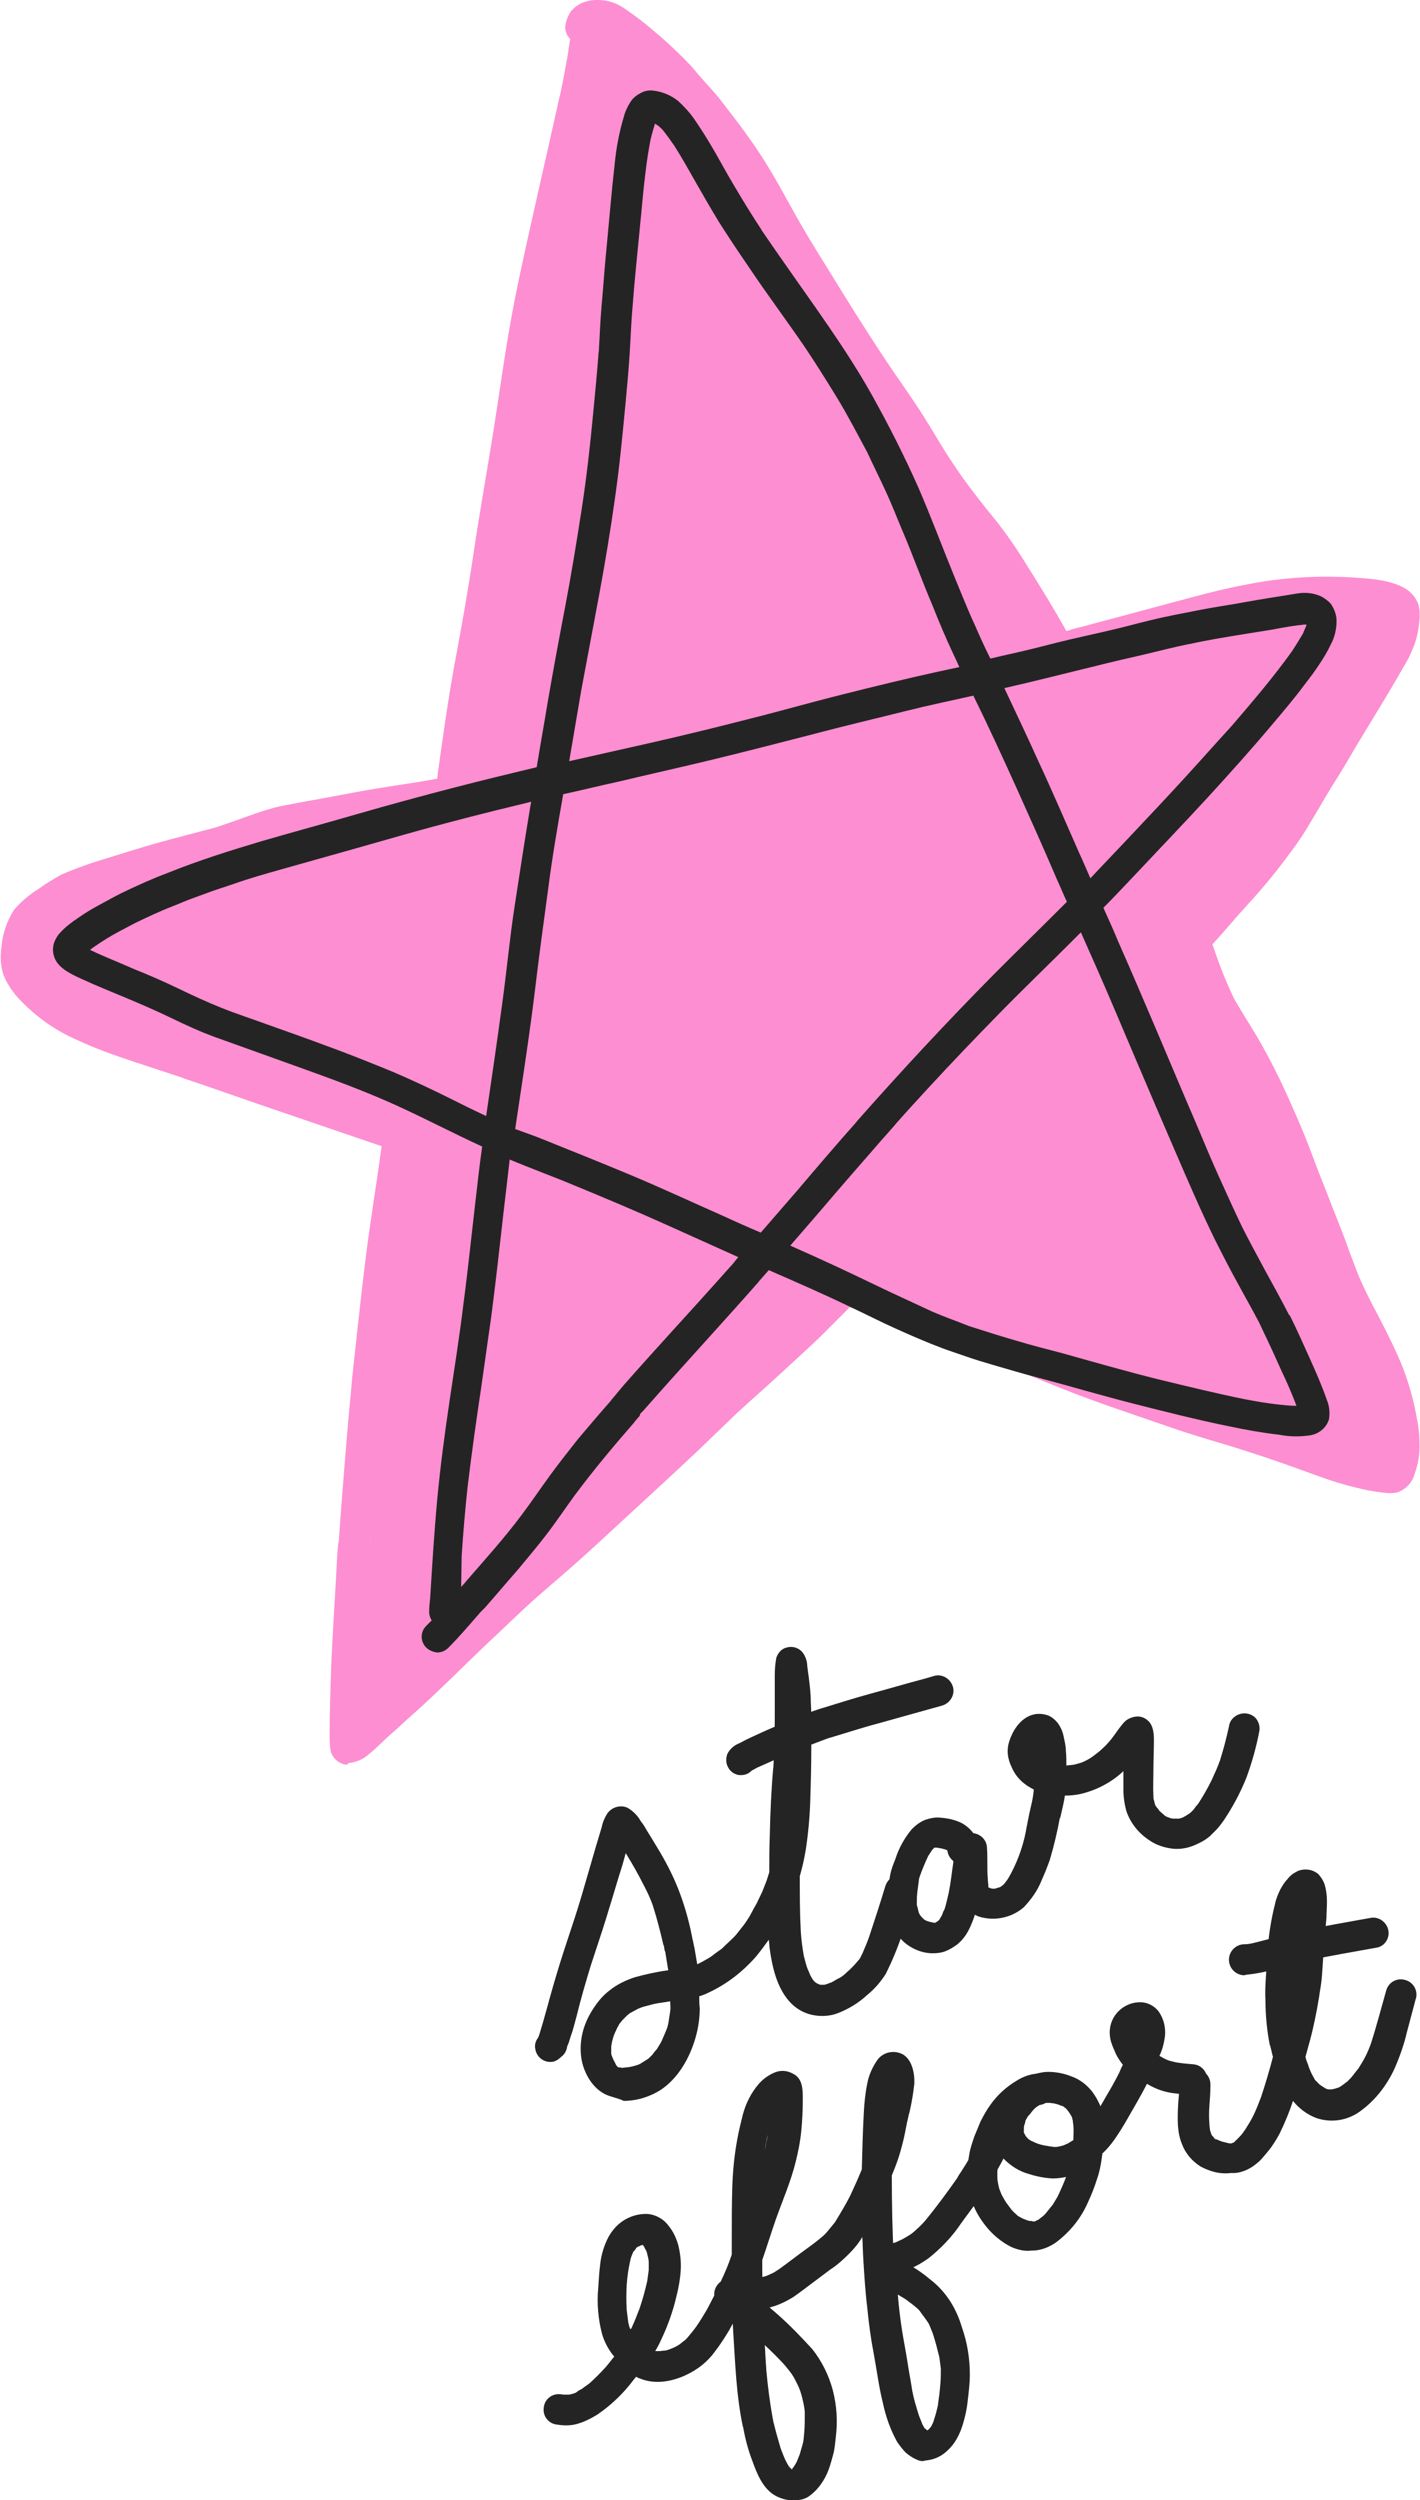
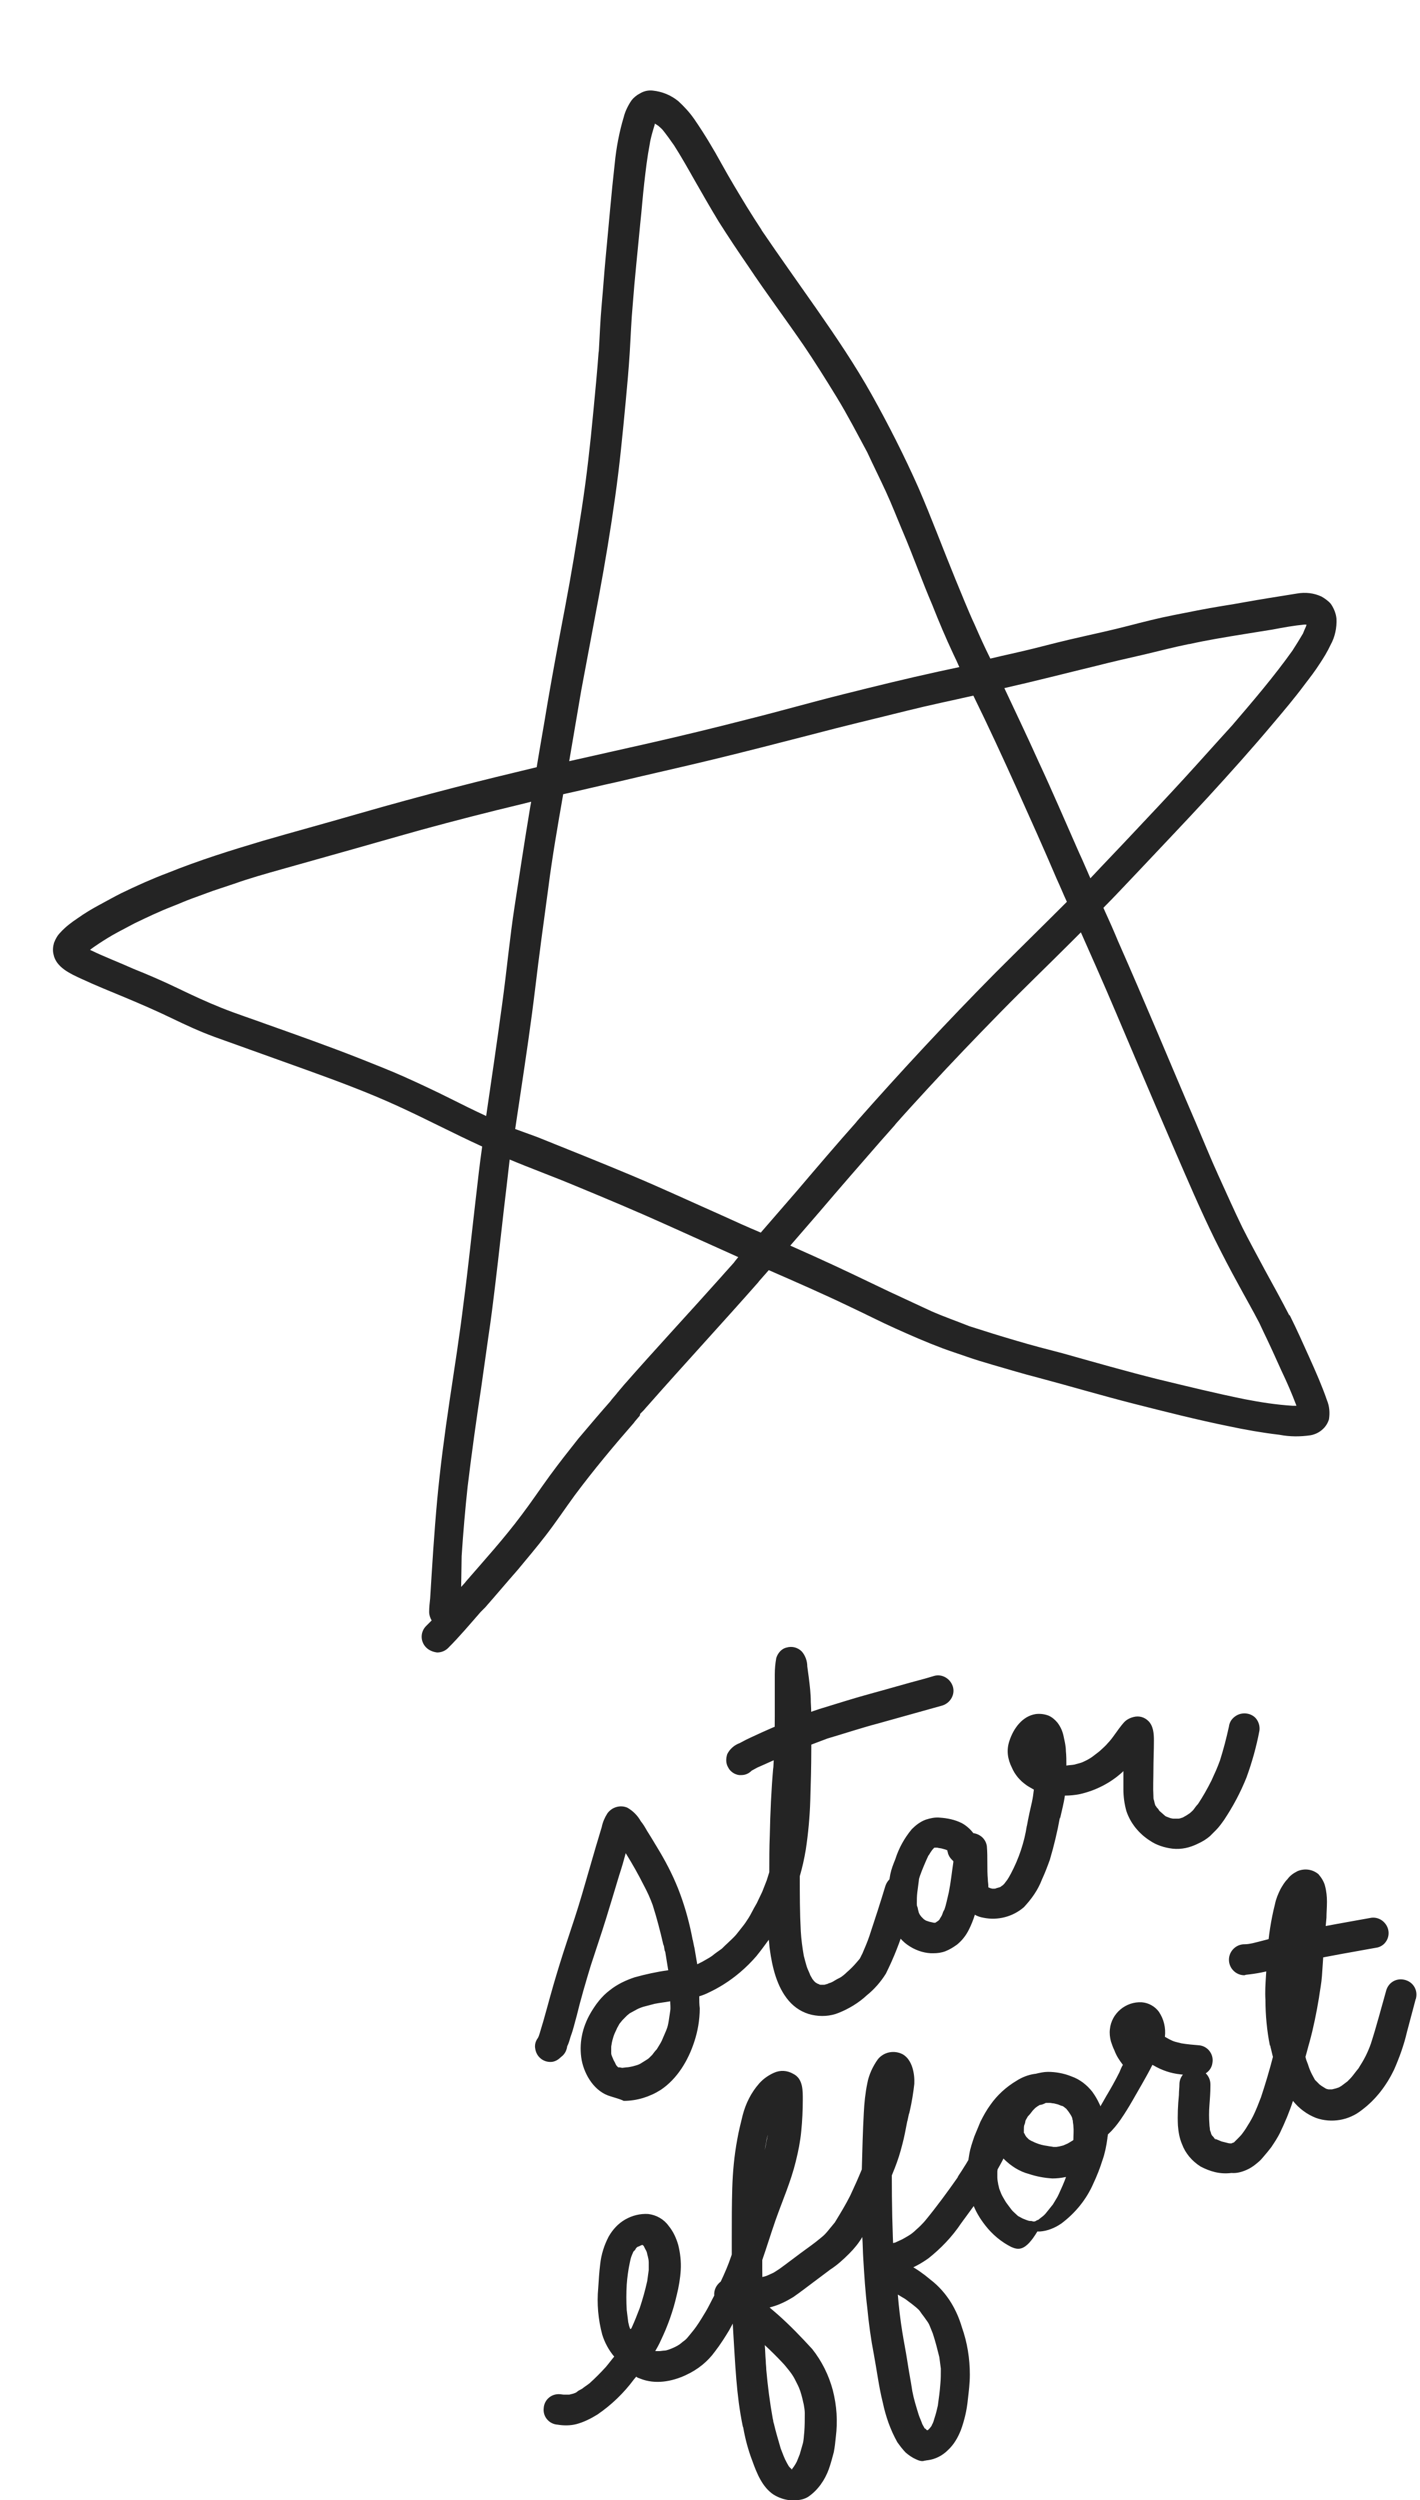
<svg xmlns="http://www.w3.org/2000/svg" fill="#000000" height="499.6" preserveAspectRatio="xMidYMid meet" version="1" viewBox="0.1 0.1 283.9 499.6" width="283.9" zoomAndPan="magnify">
  <g id="change1_1">
-     <path d="M74.2,308.5v0.2c0.2-2.4,0.3-4.6,0.5-6.9C74.6,304,74.4,306.3,74.2,308.5z M69.2,352.7 c-1.4-0.2-2.6-1.3-3-2.7c-0.2-1.2-0.2-2.3-0.2-3.5c0-3.3,0.1-6.6,0.2-9.9c0.2-7.2,0.7-14.3,1.1-21.5c0.1-2.1,0.2-4.3,0.4-6.4v0.4 c0-0.3,0-0.7,0.1-1v0.4c0.5-7.3,1.1-14.6,1.7-21.9c0.3-3.7,0.7-7.4,1-11.1c0.4-3.7,0.8-7.3,1.2-11c0.8-7.2,1.6-14.4,2.7-21.6 c0.5-3.6,1.1-7.2,1.6-10.9c0.1-1,0.3-2,0.4-2.9h-0.1c-7-2.4-14.1-4.8-21.1-7.2c-6.2-2.1-12.3-4.3-18.6-6.4l0.4,0.1 c-3.6-1.2-7.3-2.4-10.9-3.6c-3.6-1.2-7.2-2.5-10.6-4.1c-4.4-1.9-8.3-4.7-11.6-8.2c-1.3-1.4-2.4-3-3.1-4.8c-0.6-1.8-0.7-3.7-0.4-5.6 c0.2-2.6,1.1-5.2,2.5-7.4c1.4-1.6,3-3,4.8-4.1c1.5-1.1,3-2,4.6-2.9c3.2-1.4,6.4-2.5,9.8-3.5c3.2-1,6.4-2,9.6-2.9 c3.6-1,7.2-1.9,10.9-2.9c0.8-0.2,1.7-0.5,2.5-0.8c3.3-1.1,6.5-2.4,9.8-3.3c1.6-0.4,3.3-0.7,4.9-1l5.5-1c3.7-0.7,7.4-1.4,11.1-2 s7.4-1.1,11.1-1.8c0.1-0.5,0.1-1,0.2-1.6c1-7.1,2-14.3,3.3-21.4c1.4-7.4,2.7-14.8,3.8-22.2s2.4-14.7,3.6-22.1 c1.7-10.4,3-21,5.2-31.3c0,0.1,0,0.3-0.1,0.4c2.7-12.8,5.7-25.5,8.5-38.2v0.1c0.5-2.2,0.9-4.4,1.3-6.6c0.2-1,0.4-2.1,0.5-3.1 c0.1-0.6,0.2-1.2,0.3-1.8c-0.8-0.8-1.2-2-0.9-3.1c0.2-0.9,0.6-1.8,1.1-2.5c0.6-0.7,1.3-1.2,2.1-1.6c1-0.4,2-0.6,3.1-0.6 c0.9,0,1.9,0.1,2.8,0.4c1.1,0.3,2.1,0.9,3.1,1.6c2,1.4,4,2.9,5.9,4.6c2.4,2,4.7,4.2,6.9,6.5c1.1,1.3,2.2,2.6,3.3,3.8 c1,1.1,2,2.2,2.9,3.4c1.9,2.5,3.9,5,5.7,7.6c2,2.8,3.8,5.7,5.5,8.7s3.3,6,5,8.9s3.5,5.8,5.3,8.7s3.7,6,5.6,9c1.9,3,3.9,6.1,5.9,9.1 s4.1,5.9,6,8.8c1.6,2.4,3.1,4.9,4.6,7.4s3,4.7,4.6,7c2.1,2.9,4.3,5.7,6.6,8.5c2.2,2.8,4.3,5.8,6.1,8.8c2.8,4.4,5.5,8.8,8,13.3 c1-0.3,1.9-0.6,2.9-0.8c3.6-1,7.2-1.9,10.8-2.9c3.7-1,7.5-2,11.2-3s7.4-1.9,11.1-2.6c7.5-1.5,15.2-1.9,22.8-1.3 c2.8,0.2,5.7,0.5,8.2,1.7c1.6,0.7,2.8,2,3.4,3.6c0.2,0.9,0.3,1.9,0.2,2.9c-0.1,1.6-0.4,3.2-0.9,4.8c-0.6,1.6-1.3,3.2-2.2,4.6 c-3.1,5.5-6.5,10.9-9.8,16.4c-1.5,2.6-3,5.1-4.6,7.6c-1.7,2.8-3.3,5.6-5,8.4s-3.7,5.4-5.7,8s-4.1,5-6.2,7.3c-2.4,2.6-4.6,5.3-7,7.9 c0.3,0.9,0.6,1.7,0.9,2.6c1,2.8,2.1,5.5,3.4,8.2c1.7,3,3.7,6,5.4,9s3.4,6.3,4.9,9.6s3,6.7,4.4,10.2c1.2,3.2,2.4,6.4,3.7,9.6 c1.5,4,3.2,7.9,4.6,12c0.8,2,1.5,4.1,2.4,6.1c0.9,2,1.9,4,2.9,5.9c-0.1-0.1-0.1-0.2-0.2-0.4c0.4,0.7,0.7,1.4,1.1,2.1l0,0 c1.6,3.1,3.2,6.3,4.5,9.5c1.3,3.4,2.3,6.9,2.9,10.5c0.4,1.8,0.5,3.6,0.5,5.5c0,2.2-0.5,4.3-1.3,6.3c-0.6,1.3-1.7,2.3-3.1,2.8 c-0.8,0.2-1.7,0.2-2.5,0.1c-1.1-0.1-2.3-0.3-3.4-0.5c-3.3-0.7-6.6-1.6-9.8-2.8c-3.4-1.2-6.8-2.5-10.2-3.6l0.4,0.1 c-3.4-1.1-6.7-2.2-10.1-3.2s-7-2.1-10.4-3.3c-6.9-2.4-13.7-4.6-20.5-7.3c-5.8-2.3-11.6-4.7-17.4-7.1c-2.8-1.1-5.6-2.3-8.5-3.4 s-6-2.2-9-3.3c-2.7-0.9-5.4-1.8-8.1-2.7c-2,2-4,4-6,6c-2.7,2.6-5.5,5.1-8.2,7.6s-5.7,5.1-8.5,7.7c-2.6,2.5-5.2,5-7.8,7.5 c-5.4,5.1-10.9,10.1-16.3,15.1c-2.7,2.5-5.3,4.9-8,7.3s-5.7,4.9-8.5,7.4s-5.3,5-8,7.5s-5.5,5.3-8.2,7.9s-5.2,5-7.9,7.4 c-1.4,1.2-2.7,2.5-4.1,3.7s-2.9,2.8-4.5,4.1c-1.2,1.1-2.7,1.8-4.3,1.9C69.7,352.7,69.5,352.7,69.2,352.7L69.2,352.7z" fill="#fd8ed1" />
-   </g>
+     </g>
  <g id="change2_1">
-     <path d="M126,70.6c-0.2,3.2-0.5,6.5-0.8,9.7c-0.6,6.3-1.2,12.7-2.1,19c-0.9,6.5-2,13.1-3.2,19.6 c-1.2,6.4-2.4,12.8-3.6,19.2c-0.8,4.7-1.6,9.4-2.4,14.1c5.3-1.2,10.7-2.4,16-3.6c6.6-1.5,13.2-3.1,19.8-4.8c6.4-1.6,12.7-3.4,19.1-5 s12.5-3.1,18.9-4.5l4.2-0.9c-0.4-0.9-0.8-1.8-1.2-2.6c-1.5-3.2-2.9-6.5-4.2-9.8c-2.1-4.9-3.9-10-6-14.9c-1.1-2.6-2.1-5.2-3.3-7.8 s-2.5-5.2-3.7-7.8c-2-3.7-3.9-7.4-6.1-11s-4.4-7.1-6.7-10.5l0.2,0.3c-3.7-5.4-7.6-10.6-11.2-16c-2-2.9-4-5.9-5.9-8.9 c-1.7-2.8-3.3-5.6-4.9-8.4c-1.3-2.3-2.6-4.6-4-6.8c-0.7-1-1.4-2-2.2-3c-0.2-0.3-0.5-0.5-0.8-0.8c-0.1-0.1-0.2-0.2-0.4-0.3l-0.3-0.2 l-0.2-0.1V25c-0.4,1.3-0.8,2.6-1,3.9c-0.5,2.6-0.8,5.2-1.1,7.8s-0.5,5.4-0.8,8.1c-0.5,5.4-1.1,10.8-1.5,16.2 C126.3,64.2,126.2,67.4,126,70.6z M207.7,152.2c2.8,6,5.4,12.1,8.1,18.2c0.8,1.7,1.5,3.4,2.3,5.2c2.9-3.1,5.9-6.2,8.8-9.3 c3.3-3.5,6.6-7,9.9-10.6s6.4-7.1,9.6-10.6c4.2-4.9,8.4-9.8,12.1-15c0.7-1.1,1.4-2.2,2.1-3.4c0.2-0.5,0.4-1,0.6-1.4 c0-0.1,0.1-0.2,0.1-0.4h-0.4c-2.1,0.2-4.3,0.6-6.4,1c-1.9,0.3-3.7,0.6-5.6,0.9c-3.7,0.6-7.4,1.2-11,2h0.1h-0.2h-0.2h0.2 c-3,0.6-6,1.4-9,2.1s-6.2,1.4-9.3,2.2c-6.2,1.5-12.4,3.1-18.6,4.5C203.2,142.5,205.5,147.3,207.7,152.2L207.7,152.2z M26.8,193.7 c3,1.2,6,2.5,8.9,3.9s5.7,2.7,8.7,3.9s6.1,2.2,9.1,3.3c6.2,2.2,12.4,4.4,18.5,6.8c3,1.2,6.1,2.4,9,3.7s6.1,2.8,9.1,4.3 c2.4,1.2,4.8,2.4,7.2,3.5c1.1-7.5,2.2-15,3.2-22.4c0.9-6.5,1.5-13.1,2.5-19.6s2-13.1,3.1-19.7l0.2-1.1l-2,0.5 c-6.7,1.6-13.3,3.3-19.9,5.1c-6.1,1.7-12.3,3.5-18.4,5.2c-3.2,0.9-6.4,1.8-9.6,2.7s-6.4,1.8-9.5,2.9l-4.2,1.4l-4.1,1.5 c-1.4,0.5-2.7,1.1-4,1.6c-2.6,1-5.1,2.2-7.6,3.4c-1.1,0.6-2.3,1.2-3.4,1.8c-1.3,0.7-2.6,1.5-3.8,2.3c-0.6,0.4-1.2,0.8-1.7,1.2 l0.2,0.1C21,191.3,23.9,192.4,26.8,193.7z M107.5,227.3c6.2,2.5,12.5,5,18.7,7.6c6.2,2.6,12,5.3,18.1,8c2.6,1.2,5.3,2.4,7.9,3.5 c2.4-2.8,4.8-5.5,7.2-8.3c4-4.7,8-9.4,12.1-14l-0.3,0.3c9-10.2,18.3-20.2,27.8-29.8c4.7-4.7,9.4-9.3,14.1-14l0.3-0.3 c-0.7-1.5-1.3-3-2-4.5c-2.6-6.1-5.3-12.1-8-18.1c-2.8-6.2-5.7-12.5-8.7-18.6c-4.4,1-8.8,1.9-13.2,3c-6.4,1.6-12.8,3.1-19.2,4.8 c-6.6,1.7-13.2,3.4-19.8,5c-6.2,1.5-12.5,2.9-18.8,4.4c-3.7,0.8-7.3,1.7-11,2.5c-1.1,6.3-2.2,12.6-3,18.9 c-0.9,6.6-1.8,13.2-2.6,19.9s-1.8,13.4-2.8,20.1c-0.4,2.7-0.8,5.3-1.2,8L107.5,227.3z M259.3,281c-0.9-2.4-1.9-4.7-3-7 c-1.2-2.7-2.4-5.3-3.7-8l-0.7-1.5c-1.4-2.7-2.9-5.3-4.3-7.9c-1.6-2.9-3.1-5.8-4.6-8.8c-2.9-5.9-5.5-12-8.1-18s-5.2-12.1-7.8-18.2 s-5.1-12.1-7.8-18.2c-1-2.3-2.1-4.7-3.1-7l-2,2c-4.7,4.7-9.5,9.3-14.1,14c-4.9,5-9.7,10-14.4,15.1c-2.3,2.5-4.6,5-6.8,7.5l0.3-0.3 l-3.1,3.5c-4.1,4.7-8.2,9.4-12.2,14.1l-5.8,6.7l4.7,2.1c5.1,2.3,10.1,4.7,15.1,7.1c2.8,1.3,5.6,2.6,8.4,3.9c2.5,1.1,5.1,2,7.6,3 c3.1,1,6.3,2,9.4,2.9c3,0.9,6.1,1.7,9.2,2.5c6.4,1.8,12.7,3.6,19.1,5.2c5.8,1.4,11.5,2.8,17.4,4c3.1,0.6,6.3,1.1,9.5,1.3L259.3,281z M92.3,317.2l1-1.1l-0.3,0.3c3.9-4.5,7.9-8.9,11.4-13.6c1.9-2.5,3.7-5.2,5.6-7.8s3.8-5,5.7-7.4c2.2-2.6,4.4-5.2,6.7-7.8 c-0.1,0.1-0.2,0.2-0.3,0.3l1.1-1.3l0,0c0.2-0.2,0.3-0.4,0.5-0.6c0.3-0.4,0.7-0.8,1-1.2c6.5-7.4,13.3-14.7,19.9-22.1l-0.1,0.1 l2.6-2.9c-0.1,0.1-0.2,0.2-0.3,0.3l0.9-1.1c-4.7-2.1-9.3-4.2-14-6.3c-6.2-2.8-12.4-5.4-18.7-8c-4.3-1.8-8.7-3.4-13-5.2 c-0.2,1.7-0.4,3.4-0.6,5.2c-0.8,6.6-1.5,13.3-2.3,19.9c-0.4,3.3-0.8,6.6-1.3,9.9c-0.5,3.6-1,7.1-1.5,10.6c-1,6.6-1.9,13.1-2.7,19.7 c-0.5,4.6-0.9,9.3-1.2,13.9c0-0.1,0-0.1,0-0.2L92.3,317.2z M85.3,329.3c-1.2-1.2-1.2-3.1,0-4.3c0.4-0.4,0.7-0.7,1.1-1.1 c-0.3-0.5-0.5-1.1-0.5-1.7c0-0.9,0.1-1.8,0.2-2.7c0.4-6.5,0.8-13.1,1.4-19.6s1.5-13.3,2.5-20s2-13,2.8-19.6 c0.9-6.8,1.6-13.7,2.4-20.5c0.4-3.5,0.8-7.1,1.3-10.6c-5.7-2.6-11.2-5.5-16.9-8.1c-5.9-2.7-12.1-5-18.2-7.2s-12.3-4.4-18.4-6.6 c-3-1.1-5.8-2.4-8.7-3.8s-5.9-2.7-9-4s-5.9-2.4-8.9-3.8c-2.2-1-5.1-2.3-5.6-4.9c-0.2-0.8-0.1-1.6,0.1-2.3c0.3-0.8,0.7-1.5,1.3-2.1 c1-1.1,2.2-2,3.4-2.8c1.4-1,2.9-1.9,4.4-2.7s2.9-1.6,4.3-2.3c3.1-1.5,6.2-2.9,9.4-4.1c6.2-2.5,12.6-4.5,19-6.4 c6.2-1.8,12.5-3.5,18.7-5.3c6.6-1.9,13.2-3.7,19.8-5.4c5.4-1.4,10.8-2.7,16.2-4c0.7-4.3,1.5-8.7,2.2-13c1.1-6.4,2.3-12.8,3.5-19.1 s2.3-13,3.3-19.5s1.7-12.8,2.3-19.2c0.4-4.1,0.8-8.3,1.1-12.4v0.4c0.2-3.2,0.3-6.4,0.6-9.7s0.5-6.3,0.8-9.5 c0.6-6.2,1.1-12.4,1.8-18.6c0.3-3.1,0.9-6.3,1.8-9.3c0.3-1.2,0.9-2.4,1.6-3.4c0.4-0.5,1-1,1.6-1.3c0.8-0.5,1.7-0.7,2.6-0.6 c1.9,0.2,3.6,0.9,5.1,2.1c1.2,1.1,2.3,2.3,3.2,3.6c2,2.9,3.8,5.9,5.5,9c1.6,2.9,3.3,5.7,5,8.5c1,1.6,2,3.2,3,4.7l-0.1-0.1 c3.6,5.3,7.4,10.6,11.1,15.9c3.9,5.6,7.7,11.2,11,17.1s6.5,12.2,9.3,18.5c2.6,6,4.9,12.2,7.4,18.3c1.3,3.1,2.5,6.2,3.9,9.2 c1,2.3,2,4.5,3.1,6.7c2.9-0.7,5.8-1.3,8.6-2c3.1-0.8,6.3-1.6,9.4-2.3s6.3-1.4,9.4-2.2s6.2-1.6,9.3-2.2s6.4-1.3,9.6-1.8 s6.2-1.1,9.4-1.6c1.9-0.3,3.7-0.6,5.6-0.9c1.7-0.3,3.4-0.1,4.9,0.6c0.7,0.4,1.4,0.9,1.9,1.5c0.6,0.9,1,1.9,1.1,2.9 c0.1,1.8-0.3,3.7-1.2,5.3c-0.6,1.3-1.4,2.6-2.2,3.8c-0.9,1.4-1.9,2.7-2.9,4c-2,2.7-4.2,5.3-6.4,7.9c-4.2,5-8.6,9.9-13,14.7 c-4.6,5-9.3,9.9-14,14.9c-2.3,2.4-4.6,4.9-6.9,7.2c1,2.2,2,4.4,2.9,6.6c2.7,6.1,5.3,12.2,7.9,18.3s5.1,12.1,7.7,18.1 c1.5,3.5,2.9,7,4.5,10.5s3.1,6.9,4.8,10.4l-0.2-0.4c1.5,3,3.1,5.9,4.7,8.9c1.6,2.9,3.3,6,4.9,9.1l0-0.2c1.4,2.8,2.7,5.7,4,8.6 s2.5,5.6,3.5,8.5c0.5,1.2,0.6,2.5,0.4,3.8c-0.5,1.7-2,2.9-3.7,3.2c-2.1,0.3-4.1,0.3-6.2-0.1c-3.4-0.4-6.8-1-10.1-1.7 c-6.4-1.3-12.7-2.9-19-4.5s-12.7-3.5-19.1-5.2c-3.1-0.8-6.1-1.7-9.2-2.6c-1.7-0.5-3.4-1-5.1-1.6s-3.3-1.1-4.9-1.7 c-3.2-1.2-6.4-2.6-9.5-4c-2.9-1.3-5.8-2.8-8.8-4.2c-5.4-2.6-10.9-5-16.4-7.4l-2.2,2.5l0.3-0.3c-7.4,8.4-15,16.6-22.4,25 c-0.3,0.3-0.5,0.6-0.8,0.9s-0.4,0.4-0.6,0.6L128,283c-0.4,0.5-0.8,0.9-1.2,1.4l0.3-0.3c-4.2,4.8-8.3,9.7-12.1,14.8 c-1.9,2.6-3.7,5.3-5.7,7.9s-3.8,4.7-5.7,7c-2.2,2.5-4.3,5-6.5,7.5c-0.2,0.2-0.4,0.4-0.6,0.6s-0.1,0.1-0.2,0.2l0.1-0.1l-0.1,0.1 l-0.1,0.1l0,0c-2.1,2.4-4.2,4.9-6.5,7.2c-0.6,0.6-1.4,0.9-2.2,0.9C86.7,330.2,85.9,329.9,85.3,329.3L85.3,329.3z M125.3,413.2 c0.4,0,0.8-0.1,1.3-0.2l0.7-0.2c0.4-0.1,0.8-0.3,1.1-0.5s0.5-0.3,0.8-0.5s0.5-0.3,0.7-0.5l0.6-0.6c0.3-0.4,0.6-0.8,0.9-1.1 c0.3-0.5,0.7-1.1,1-1.7c0.3-0.7,0.6-1.4,0.9-2.1s0.4-1.3,0.5-1.9s0.2-1.4,0.3-2s0-1.3,0-1.9c-1.1,0.2-2.1,0.3-3.1,0.5 c-0.8,0.2-1.5,0.4-2.3,0.6c-0.6,0.2-1.1,0.4-1.6,0.7c-0.4,0.2-0.7,0.4-1.1,0.6l-0.5,0.4c-0.3,0.3-0.5,0.5-0.8,0.8s-0.4,0.5-0.6,0.7 s-0.4,0.7-0.6,1c-0.2,0.5-0.5,1-0.7,1.6s-0.3,1-0.4,1.5c0,0.2-0.1,0.5-0.1,0.7c0,0.3,0,0.6,0,0.9c0,0.1,0,0.2,0,0.4s0.1,0.5,0.2,0.7 s0.2,0.5,0.3,0.7s0.3,0.5,0.4,0.8c0.1,0.1,0.1,0.2,0.2,0.3l0.2,0.2l0.1,0.1l0.1,0l0,0h0.2l0.5,0.1L125.3,413.2z M122.2,419 c-3.2-0.9-5.2-4.2-5.8-7.2c-0.6-3.3,0.1-6.6,1.8-9.5c1-1.7,2.2-3.3,3.8-4.5c1.5-1.2,3.2-2,5-2.6c2.2-0.6,4.4-1.1,6.7-1.4 c-0.2-1.2-0.4-2.5-0.6-3.7v0l-0.1-0.2l0,0c-0.1-0.4-0.1-0.7-0.2-1.1v0.1l-0.1-0.3v-0.1v0.1c-0.6-2.6-1.3-5.3-2.1-7.8 c-0.5-1.4-1.1-2.7-1.8-4c-1.1-2.2-2.3-4.3-3.6-6.4c-0.4,1.5-0.8,2.9-1.3,4.4c-0.9,3-1.8,6-2.7,8.9s-2,6.1-3,9.2c-1,3.3-2,6.7-2.8,10 c-0.4,1.4-0.7,2.8-1.2,4.1c-0.2,0.7-0.4,1.4-0.7,2c-0.1,0.8-0.5,1.6-1.2,2.1l0,0c-0.5,0.5-1.1,0.9-1.8,1c-1.7,0.2-3.2-1-3.4-2.7 c-0.1-0.5,0-1.1,0.2-1.5c0.1-0.2,0.2-0.4,0.3-0.5c0.2-0.3,0.3-0.7,0.4-1c1-3.2,1.8-6.4,2.7-9.5s1.8-6,2.8-9s2.1-6.3,3-9.4 s1.8-6.2,2.7-9.3c0.4-1.3,0.8-2.7,1.2-4c0.2-1,0.6-1.9,1.1-2.7c0.9-1.3,2.6-1.8,4-1.2c1.1,0.6,2.1,1.6,2.7,2.7 c0.5,0.6,0.9,1.3,1.3,2c0.9,1.4,1.7,2.8,2.5,4.1c1.6,2.7,3,5.5,4.1,8.5c1.1,3,1.9,6,2.5,9.2c0,0,0-0.1,0-0.1c0.1,0.5,0.2,1,0.3,1.5 v-0.1c0.2,1.2,0.4,2.3,0.6,3.5l1-0.5l1.4-0.8l-0.3,0.2l0.9-0.6c0.6-0.5,1.2-0.9,1.9-1.4c0.8-0.8,1.6-1.5,2.4-2.3 c0.4-0.4,0.8-0.9,1.1-1.3s0.9-1.1,1.3-1.7s0.8-1.2,1.1-1.8s0.7-1.3,1.1-2l1.1-2.3c0.3-0.8,0.6-1.5,0.9-2.3l0.5-1.6 c0-2.4,0-4.9,0.1-7.3c0.1-4.6,0.3-9.1,0.7-13.7c0,0.1,0,0.3,0,0.4c0.2-3.5,0.3-7.1,0.3-10.6v-5.6c0-0.9,0-1.8,0-2.7 c0-1.1,0.1-2.2,0.3-3.3c0.3-1,1.1-1.9,2.1-2.1c1.1-0.3,2.2,0,3,0.8c0.7,0.8,1.1,1.9,1.1,3c0.1,0.8,0.2,1.5,0.3,2.2 c0.2,1.6,0.4,3.2,0.4,4.9c0.2,3.2,0.1,6.4,0.1,9.5c0,3.4-0.1,6.8-0.2,10.1c-0.1,3.3-0.4,6.6-0.9,9.9c-0.3,1.8-0.7,3.6-1.2,5.3 c0,3.6,0,7.3,0.2,11c0.1,1.6,0.3,3.2,0.6,4.9c0.2,0.8,0.4,1.5,0.6,2.2c0.2,0.6,0.5,1.1,0.7,1.7c0.1,0.2,0.3,0.5,0.4,0.7 s0.2,0.2,0.3,0.4l0.3,0.3c0.1,0.1,0.2,0.1,0.3,0.2l0.2,0.1l0.3,0.1l0,0l-0.1,0l0.3,0.1h0.2h0.4c0.2,0,0.4,0,0.5-0.1 c0.2,0,0.4-0.1,0.6-0.2c0.4-0.1,0.8-0.3,1.1-0.5s0.7-0.4,1.1-0.6s1-0.7,1.4-1.1c0.7-0.6,1.3-1.2,1.9-1.9c0.2-0.2,0.4-0.5,0.6-0.7 s0.4-0.8,0.6-1.1c0.5-1.2,1-2.3,1.4-3.5c1.1-3.3,2.2-6.7,3.2-10c0.5-1.6,2.1-2.6,3.8-2.1c1.6,0.5,2.6,2.1,2.1,3.8 c-0.6,2-1.2,4-1.9,5.9c-1,3.4-2.3,6.7-3.9,9.9c-1,1.6-2.3,3.1-3.8,4.3c-1.6,1.5-3.6,2.7-5.6,3.5c-1.7,0.7-3.6,0.8-5.4,0.4 c-1.8-0.4-3.4-1.4-4.6-2.8c-2.4-2.8-3.3-6.7-3.8-10.3c-0.1-0.6-0.1-1.3-0.2-1.9c-0.8,1.1-1.6,2.2-2.5,3.3c-2.6,3-5.8,5.5-9.4,7.2 c-0.6,0.3-1.3,0.6-2,0.8v0.1c0,0.8,0,1.5,0.1,2.3c0,2.3-0.4,4.6-1.1,6.7c-1.2,3.7-3.4,7.4-6.7,9.6c-2.2,1.4-4.8,2.2-7.4,2.2 C124,419.5,123.1,419.3,122.2,419z M147.9,354.8c-0.9-0.1-1.8-0.7-2.2-1.5c-0.5-0.8-0.5-1.8-0.2-2.7c0.5-1,1.4-1.8,2.5-2.2 c0.9-0.5,1.7-0.9,2.6-1.3c1.3-0.6,2.6-1.2,4-1.8c1.5-0.6,3-1.3,4.5-1.9s3.2-1.3,4.8-1.8c3.3-1,6.7-2.1,10-3c3.7-1,7.4-2.1,11.2-3.1 l1.7-0.5c1.6-0.5,3.3,0.5,3.8,2.1c0.5,1.6-0.5,3.3-2.1,3.8l0,0c-4.3,1.2-8.6,2.4-12.9,3.6c-3.4,0.9-6.7,2-10.1,3 c-2.4,0.9-4.8,1.8-7.2,2.8s-4.5,2-6.8,3l-1.1,0.6c-0.6,0.6-1.3,0.9-2.1,0.9C148.2,354.8,148.1,354.8,147.9,354.8z M186.8,384.3 L186.8,384.3h-0.2h0.4h0.1l0.3-0.2l0.3-0.2l-0.1,0.1l0,0l0.2-0.2c0.1-0.1,0.2-0.2,0.2-0.3c0.2-0.3,0.4-0.6,0.5-0.9s0.2-0.6,0.4-0.9 c0.4-1.1,0.6-2.3,0.9-3.5c0.4-2,0.6-4,0.9-6V372c-0.1-0.1-0.2-0.2-0.3-0.3c-0.4-0.4-0.7-0.9-0.8-1.4c0-0.1-0.1-0.3-0.1-0.4v-0.1 h-0.1l-0.2-0.1l-0.7-0.2c-0.3-0.1-0.7-0.1-1-0.2h-0.3h-0.1h-0.1l-0.1,0l0,0l0,0l-0.2,0.2c-0.2,0.2-0.4,0.5-0.6,0.8s-0.2,0.4-0.4,0.6 c-0.6,1.3-1.2,2.7-1.7,4.1c-0.1,0.3-0.2,0.6-0.2,0.9c-0.1,0.8-0.2,1.5-0.3,2.3s-0.1,1.5-0.1,2.3c0,0.2,0,0.4,0.1,0.6 s0.1,0.5,0.2,0.8l0.1,0.4l0.2,0.4l0.3,0.4c0.2,0.2,0.3,0.3,0.5,0.5l0.3,0.2l0.2,0.1l0.3,0.1l0.3,0.1L186.8,384.3z M186.2,390.4 c-1.7-0.1-3.3-0.7-4.7-1.7c-0.7-0.5-1.3-1.1-1.8-1.8c-0.9-1.2-1.6-2.7-1.9-4.2c-0.3-1.6-0.3-3.3-0.1-4.9c0.1-1.1,0.2-2.2,0.4-3.2 c0.2-1,0.6-2,1-3c0.7-2.2,1.8-4.2,3.3-6c0.8-0.8,1.7-1.5,2.8-1.9c0.9-0.3,1.9-0.5,2.8-0.4c1.5,0.1,3,0.4,4.4,1.1 c0.9,0.5,1.7,1.2,2.3,2c1.4,0.2,2.5,1.2,2.7,2.6c0.1,1.1,0.1,2.3,0.1,3.4c0,1.1,0,2.2,0.1,3.3c0,0.4,0.1,0.8,0.1,1.3 c0,0.1,0,0.1,0,0.2l0.1,0.1v0h0.1l0.2,0.1l0.4,0.1h0.3c0.2,0,0.3,0,0.5-0.1l0.7-0.2l0.2-0.1l0.1-0.1l0.3-0.2l0.3-0.3 c0.2-0.3,0.4-0.5,0.6-0.8s0.5-0.8,0.7-1.2c1.6-3,2.7-6.3,3.2-9.6v0.1c0.3-1.7,0.7-3.5,1.1-5.2c0,0.1-0.1,0.3-0.1,0.4 c0.2-0.8,0.3-1.7,0.4-2.5c-0.5-0.3-1.1-0.6-1.5-0.9c-1.3-0.9-2.3-2.1-2.9-3.5c-0.4-0.8-0.7-1.7-0.8-2.6c-0.1-0.9,0-1.8,0.3-2.7 c0.8-2.5,2.6-5,5.3-5.4c0.8-0.1,1.7,0,2.5,0.3c0.7,0.3,1.3,0.8,1.8,1.4c0.7,0.9,1.1,1.9,1.3,3c0.2,0.9,0.4,1.8,0.4,2.7 c0.1,0.9,0.1,1.9,0.1,2.8v0.1c0.5-0.1,1.1-0.1,1.6-0.2l1.1-0.3c0.4-0.1,0.8-0.3,1.2-0.5c0.6-0.3,1.1-0.6,1.6-1s1.1-0.8,1.6-1.3 c0.4-0.4,0.8-0.7,1.1-1.1c0.6-0.6,1.1-1.3,1.6-2s1-1.4,1.6-2.1c0.5-0.6,1.2-1,2-1.2c1.1-0.3,2.2,0,3,0.8c1,1,1.1,2.5,1.1,3.9 c0,2-0.1,3.9-0.1,5.8c0,1.8-0.1,3.6,0,5.3c0,0.3,0,0.6,0.1,0.8c0.1,0.3,0.1,0.5,0.2,0.8s0.1,0.3,0.2,0.4s0.1,0.2,0.2,0.3 s0.3,0.3,0.4,0.5s0.3,0.3,0.5,0.5s0.6,0.5,0.8,0.7l0.2,0.1l0.8,0.3l0.5,0.1h0.4h0.4h0.4l0.4-0.1c0.2-0.1,0.4-0.1,0.5-0.2 c0.4-0.2,0.7-0.4,1-0.6l0.3-0.2c0.3-0.3,0.6-0.5,0.8-0.8s0.5-0.7,0.8-1c1-1.5,1.9-3.1,2.7-4.7c0.6-1.3,1.2-2.6,1.7-4 c0.7-2.2,1.3-4.5,1.8-6.8v0c0.1-0.8,0.5-1.5,1.2-2c1.3-1,3.3-0.8,4.3,0.5c0.5,0.7,0.7,1.5,0.6,2.3c-0.6,3.2-1.5,6.4-2.6,9.4 c-1.2,3-2.7,5.8-4.5,8.5c-0.5,0.7-1,1.4-1.6,2c-0.4,0.4-0.8,0.8-1.2,1.2c-0.7,0.6-1.5,1.1-2.4,1.5c-1.6,0.8-3.3,1.2-5.1,1 c-1.6-0.2-3.2-0.7-4.5-1.6c-2.2-1.4-3.9-3.5-4.7-5.9c-0.4-1.4-0.6-2.9-0.6-4.3c0-1.2,0-2.5,0-3.7l-0.2,0.2c-2.4,2.2-5.4,3.7-8.5,4.4 c-1,0.2-2,0.3-3,0.3c-0.2,1.5-0.6,2.9-0.9,4.3v-0.1v0.1l-0.1,0.3c0,0,0-0.1,0-0.2c-0.5,2.8-1.2,5.7-2,8.4c-0.5,1.4-1,2.7-1.6,4 c-0.8,2.1-2.1,3.9-3.6,5.5c-2.2,1.9-5.2,2.7-8.1,2.1c-0.6-0.1-1.2-0.3-1.7-0.6c-0.3,1-0.7,2-1.2,3c-0.6,1.2-1.4,2.2-2.4,3 c-0.7,0.5-1.5,1-2.3,1.3c-0.8,0.3-1.6,0.4-2.4,0.4C186.6,390.4,186.4,390.4,186.2,390.4z M153,429.7l0.2-0.9 c0.1-0.7,0.3-1.4,0.4-2.1c-0.1,0.3-0.1,0.5-0.2,0.8C153.3,428.2,153.1,429,153,429.7z M126.3,465.4l0.1-0.2c0.6-1.3,1.1-2.6,1.6-3.9 c0.6-1.8,1.1-3.6,1.5-5.4c0.1-0.8,0.2-1.5,0.3-2.2c0-0.5,0-1,0-1.5s-0.1-0.9-0.2-1.3c-0.1-0.3-0.1-0.5-0.2-0.8s-0.2-0.4-0.3-0.6 s-0.2-0.4-0.3-0.6l-0.1-0.1l-0.1-0.1h-0.1h-0.1c-0.1,0.1-0.3,0.1-0.4,0.2l-0.5,0.2l-0.1,0.1c-0.1,0.1-0.2,0.2-0.3,0.4l0.2-0.2l0,0 l0,0l0,0l-0.1,0.1l-0.1,0.1l0.1-0.1c-0.1,0.2-0.3,0.3-0.4,0.5v0v-0.1l-0.1,0.2c-0.1,0.2-0.2,0.5-0.3,0.7c-0.2,0.5-0.3,1-0.4,1.5 c-0.3,1.4-0.5,2.9-0.6,4.3c-0.1,1.7-0.1,3.4,0,5.1c0.1,0.8,0.2,1.6,0.3,2.4c0.1,0.5,0.2,0.9,0.4,1.4L126.3,465.4z M158.4,493.6 l0.1-0.2c0.1-0.1,0.2-0.3,0.3-0.4c0.2-0.3,0.4-0.6,0.6-1c0.2-0.5,0.4-1,0.6-1.5c0.2-0.7,0.4-1.4,0.6-2.1s0.2-1.5,0.3-2.3 c0.1-1.3,0.1-2.5,0.1-3.8c0-0.6-0.1-1.1-0.2-1.7c-0.2-0.9-0.4-1.8-0.7-2.7s-0.7-1.6-1.1-2.4c-0.2-0.4-0.4-0.7-0.6-1 c-0.5-0.7-1-1.3-1.5-1.9c-1.2-1.3-2.5-2.6-3.9-3.9c0.1,1.1,0.1,2.1,0.2,3.2c0,0.6,0.1,1.1,0.1,1.7c0.3,3.3,0.7,6.5,1.3,9.8 c0,0.1,0.1,0.3,0.1,0.5s0.1,0.3,0.1,0.5v-0.1c0.4,1.7,0.9,3.4,1.4,5.1c0.4,1,0.7,1.9,1.2,2.8c0.1,0.2,0.3,0.5,0.4,0.7l0.2,0.3 l-0.2-0.3c0.2,0.2,0.3,0.4,0.5,0.5L158.4,493.6L158.4,493.6L158.4,493.6z M158.1,499.7c-1.2-0.1-2.3-0.5-3.3-1.1 c-2.3-1.5-3.4-4.3-4.3-6.8c-0.8-2.1-1.4-4.3-1.8-6.6c0-0.1-0.1-0.2-0.1-0.3c0,0,0-0.1,0-0.1v0.1c-1.3-6.2-1.5-12.5-1.9-18.7 l-0.1-1.8c-0.2,0.4-0.5,0.9-0.7,1.3c-0.9,1.5-1.8,2.9-2.8,4.2c-1.5,2.1-3.5,3.7-5.9,4.8c-2.8,1.3-6.1,1.9-9.1,0.7 c-0.3-0.1-0.6-0.2-0.8-0.4l-0.5,0.6c-2,2.7-4.5,5.1-7.3,7c-1.3,0.8-2.7,1.5-4.2,1.9c-1.2,0.3-2.5,0.3-3.7,0.1 c-1.7-0.1-3-1.6-2.8-3.3c0.1-1.6,1.4-2.8,3-2.8c0.4,0,0.8,0.1,1.1,0.1h0.8h0.2l0.8-0.2c0.3-0.1,0.6-0.2,0.8-0.4s0.7-0.4,1-0.6 c0.5-0.4,1-0.7,1.5-1.1c1.1-1,2.2-2.1,3.2-3.2c0.6-0.7,1.1-1.4,1.7-2.1c-1.1-1.3-1.9-2.8-2.4-4.4c-0.8-3-1.1-6.2-0.8-9.3 c0.1-1.6,0.2-3.2,0.4-4.8c0.2-1.9,0.8-3.8,1.7-5.5c0.8-1.4,1.9-2.6,3.3-3.4c1.4-0.8,3-1.2,4.6-1.1c1.6,0.2,3.1,1,4.1,2.4 c0.9,1.1,1.5,2.4,1.9,3.8c0.4,1.6,0.6,3.3,0.5,5c-0.1,1.7-0.4,3.4-0.8,5c-0.7,3.1-1.8,6.2-3.2,9.1c-0.3,0.7-0.7,1.4-1.1,2.1h0.2h0.3 h0.3c0.3,0,0.7-0.1,1-0.1s0.6-0.1,0.9-0.2s0.8-0.3,1.2-0.5s0.6-0.3,0.9-0.5s0.6-0.5,0.9-0.7s0.7-0.6,1-1c0.5-0.6,1-1.2,1.5-1.9 c0.7-1,1.3-2,1.9-3s1.1-2.1,1.7-3.2l0,0c-0.1-1.1,0.4-2.1,1.3-2.8c0.8-1.7,1.5-3.3,2.1-5.1l0.1-0.3c0-1.2,0-2.3,0-3.5 c0-3.3,0-6.5,0.1-9.8c0.1-3.2,0.4-6.5,1-9.7c0.3-1.7,0.7-3.3,1.1-4.9c0.6-2.3,1.7-4.5,3.3-6.3c0.8-0.9,1.8-1.6,2.9-2.1 c1.3-0.6,2.7-0.5,3.9,0.2c2,1,1.9,3.4,1.9,5.3s-0.1,4.1-0.3,6.1c-0.2,2.1-0.6,4.1-1.1,6.1c-1,4.1-2.7,7.9-4.1,11.9 c-0.9,2.6-1.7,5.2-2.6,7.8c0,0.6,0,1.2,0,1.8c0,2.2,0.1,4.4,0.2,6.6c0.9,0.8,1.9,1.6,2.8,2.4c2.5,2.2,4.8,4.6,7,7 c1.9,2.4,3.3,5.2,4.1,8.2c0.8,3.1,1,6.2,0.6,9.4c-0.1,1-0.2,2-0.4,3c-0.3,1.1-0.6,2.3-1,3.4c-0.8,2.2-2.2,4.2-4.1,5.5 c-0.8,0.5-1.7,0.7-2.7,0.7L158.1,499.7z M185.4,485.7l0.1,0h0.1l0.4-0.4c0.1-0.1,0.2-0.3,0.3-0.4s0.1-0.3,0.2-0.4 c0.2-0.4,0.3-0.7,0.4-1.1c0.3-0.9,0.5-1.7,0.7-2.6c0.2-1.4,0.4-2.9,0.5-4.3c0.1-1,0.1-2,0.1-3.1c-0.1-0.8-0.2-1.5-0.3-2.3 c-0.4-1.6-0.8-3.2-1.3-4.7c-0.2-0.5-0.4-1-0.6-1.5s-0.4-0.8-0.7-1.2c-0.4-0.6-0.9-1.2-1.3-1.8c-0.2-0.3-0.5-0.5-0.7-0.7 c-0.7-0.6-1.4-1.1-2.2-1.7c-0.5-0.3-1-0.6-1.5-0.9c0.2,2.5,0.5,5,0.9,7.5c0.3,1.9,0.7,3.8,1,5.8s0.7,4,1,6c0.3,1.6,0.8,3.2,1.3,4.8 c0.2,0.6,0.5,1.2,0.7,1.8l0.5,0.9C185.1,485.3,185.2,485.5,185.4,485.7z M183.2,491.5c-0.7-0.3-1.4-0.8-2-1.3 c-0.6-0.6-1.2-1.4-1.7-2.1c-1.4-2.5-2.3-5.1-2.9-7.9c-0.8-3.2-1.2-6.5-1.8-9.7c-0.6-3.1-1-6.1-1.3-9.2c-0.4-3.2-0.6-6.5-0.8-9.8 c-0.1-1.5-0.1-2.9-0.2-4.4c-0.7,1.2-1.6,2.3-2.6,3.3c-1.2,1.2-2.4,2.3-3.8,3.2c-1.2,0.9-2.4,1.8-3.6,2.7s-2.5,1.9-3.8,2.8 c-1.3,0.8-2.7,1.5-4.1,1.9c-1.6,0.5-3.2,0.8-4.9,0.9c-1.2,0.1-2.4,0.1-3.6,0.1c-1.7,0-3.1-1.4-3.1-3.1s1.4-3.1,3.1-3.1l0,0 c0.9,0,1.9,0,2.8,0s1.7-0.2,2.5-0.4c0.5-0.1,1-0.3,1.5-0.4s1-0.4,1.5-0.6s1-0.6,1.5-0.9c1.4-1,2.8-2.1,4.3-3.2s2.8-2,4.1-3.1 c0.5-0.4,0.9-0.8,1.3-1.3s0.9-1.1,1.4-1.7c1.1-1.8,2.2-3.6,3.1-5.4c0.8-1.7,1.6-3.5,2.3-5.2c0.1-3.8,0.2-7.6,0.4-11.3 c0.1-2,0.3-4,0.7-5.9c0.3-1.7,1.1-3.4,2.1-4.8c1.2-1.5,3.3-1.9,5-1c1.9,1.1,2.4,3.9,2.3,5.9c-0.2,1.8-0.5,3.6-0.9,5.4v-0.1 c0,0.2-0.1,0.4-0.1,0.6l0,0c0,0,0-0.1,0-0.1l0,0l-0.1,0.3l0,0l0,0l0,0c-0.1,0.5-0.2,0.9-0.3,1.4c0,0,0-0.1,0-0.1 c-0.3,1.6-0.6,3.2-1,4.7c-0.4,1.6-0.9,3.2-1.5,4.7l-0.6,1.5c0,5.5,0.1,11,0.4,16.5c1.1,0.4,2.1,0.9,3.1,1.4c1.5,0.8,2.9,1.8,4.2,2.9 c1.7,1.3,3.1,2.9,4.2,4.7c0.9,1.5,1.6,3.1,2.1,4.8c1.1,3.1,1.6,6.3,1.6,9.5c0,1.7-0.2,3.3-0.4,5c-0.2,2.1-0.7,4.2-1.4,6.1 c-0.6,1.5-1.4,2.9-2.6,4c-1.1,1.1-2.5,1.8-4,2c-0.2,0-0.5,0.1-0.7,0.1C184.5,492,183.8,491.8,183.2,491.5L183.2,491.5z M176.6,454.5 c-1.1,0-2.2-0.5-3-1.2c-0.9-0.9-1.1-2.2-0.7-3.4c0.4-1,1.3-1.7,2.4-1.8c0.6-0.1,1.1,0,1.6,0.2c0.3,0,0.6,0.1,0.8,0.1h0.3 c0.2,0,0.4,0,0.7-0.1l0.4-0.1c0.4-0.2,0.9-0.4,1.3-0.6s0.9-0.5,1.4-0.8s1-0.7,1.4-1.1c0.7-0.6,1.3-1.2,1.9-1.9 c2.3-2.8,4.5-5.8,6.6-8.8l-0.2,0.2c1.2-1.8,2.4-3.7,3.4-5.6c0.6-1.3,1.1-2.5,1.6-3.9c0.7-1.6,2.5-2.3,4-1.6c1.6,0.7,2.3,2.5,1.6,4 l0,0c-0.6,1.6-1.2,3.1-2,4.5c-0.7,1.3-1.5,2.6-2.3,3.9c-1.7,2.7-3.6,5.2-5.5,7.8c-1.8,2.7-4,5-6.5,7c-1.5,1.1-3.2,2-4.9,2.6 c-1,0.3-2.1,0.5-3.2,0.5C177.5,454.6,177,454.5,176.6,454.5z M211.3,429.1l0.6-0.1l0.8-0.2l0.9-0.4c0.3-0.2,0.7-0.4,1-0.6l0.1-0.1 c0-0.9,0.1-1.9,0-2.8c0-0.3-0.1-0.6-0.1-0.9s-0.1-0.3-0.1-0.5s-0.2-0.6-0.4-0.9l-0.4-0.6l-0.4-0.5c-0.1-0.1-0.2-0.2-0.3-0.2l0,0 l0.2,0.1l-0.4-0.3c-0.1-0.1-0.3-0.2-0.4-0.2s-0.5-0.2-0.8-0.3l-0.8-0.2c-0.3,0-0.6-0.1-0.8-0.1h-0.6h-0.2c-0.4,0.2-0.8,0.4-1.2,0.4 l-0.5,0.3l-0.4,0.3l-0.5,0.5c-0.3,0.4-0.6,0.8-1,1.2c-0.1,0.2-0.3,0.5-0.4,0.7s-0.1,0.2-0.1,0.3s-0.1,0.5-0.2,0.7s-0.1,0.7-0.1,1 c0,0.2,0,0.3,0,0.5v0.1l0.1,0.1l0.2,0.4l0.2,0.3c0.1,0.1,0.3,0.3,0.4,0.4l0.1,0.1l0.5,0.3c0.3,0.1,0.6,0.3,0.9,0.4 c0.7,0.3,1.5,0.5,2.3,0.6c0.4,0.1,0.8,0.1,1.2,0.2L211.3,429.1z M206.7,444h0.1h0.1l0.3-0.1c0.1-0.1,0.3-0.2,0.4-0.2 s0.5-0.4,0.8-0.6s0.7-0.6,1-1c0.4-0.5,0.8-1,1.2-1.5c0.4-0.7,0.9-1.4,1.2-2.1c0.5-1.1,1-2.2,1.4-3.3c0,0,0-0.1,0-0.1 c-0.9,0.2-1.8,0.3-2.7,0.3c-1.6-0.1-3.2-0.4-4.7-0.9c-1.9-0.5-3.6-1.6-5-3c-0.3-0.3-0.5-0.6-0.7-0.9c-0.1,0.3-0.1,0.6-0.2,0.8 c-0.2,0.9-0.3,1.8-0.4,2.6c0,0.4,0,0.8,0,1.2s0.1,1,0.2,1.5c0.1,0.3,0.1,0.5,0.2,0.8c0.2,0.5,0.4,1.1,0.7,1.6s0.5,0.9,0.8,1.3 s0.6,0.8,0.9,1.2s0.6,0.6,1,1s0.5,0.4,0.7,0.5s0.5,0.3,0.8,0.4l0.5,0.2c0.3,0.1,0.5,0.2,0.8,0.2h0.2L206.7,444z M202.3,449.1 c-2-1-3.8-2.5-5.2-4.3c-1.1-1.4-2-2.9-2.6-4.6c-0.8-2-1.1-4.1-1-6.1c0-1.2,0.2-2.4,0.4-3.6c0.2-1.2,0.6-2.3,1-3.5 c0.4-1,0.8-1.9,1.2-2.9c0.6-1.2,1.2-2.3,2-3.4c1.4-2,3.2-3.6,5.2-4.8c1.1-0.7,2.3-1.2,3.7-1.4h0.1c0.8-0.2,1.7-0.4,2.5-0.4 c1.6,0,3.2,0.3,4.7,0.9c1.7,0.6,3.1,1.7,4.2,3.1c0.5,0.7,1,1.5,1.4,2.4c0.1,0.2,0.2,0.4,0.2,0.5c0.4-0.7,0.8-1.4,1.2-2.1 c0.9-1.5,1.8-3.1,2.6-4.7c0.2-0.5,0.4-1,0.7-1.5c-0.7-0.9-1.3-1.8-1.7-2.9c-0.3-0.6-0.5-1.2-0.7-1.8c-0.2-0.8-0.3-1.6-0.2-2.4 c0.3-3.2,3.2-5.6,6.4-5.4c1.3,0.1,2.6,0.8,3.4,1.9c1,1.5,1.4,3.2,1.2,5c-0.2,1.3-0.5,2.6-1.1,3.8l0.9,0.5c0.4,0.2,0.8,0.4,1.2,0.5 s0.8,0.2,1.2,0.3c1.2,0.2,2.4,0.3,3.6,0.4c1.7,0.2,2.9,1.8,2.6,3.5c-0.1,0.8-0.5,1.5-1.2,2c-0.7,0.5-1.5,0.7-2.3,0.6 c-1-0.1-1.9-0.2-2.9-0.3c-1.9-0.2-3.7-0.8-5.4-1.8l-0.2-0.1c-1.2,2.4-2.6,4.7-3.9,7c-0.8,1.4-1.6,2.7-2.5,4c-0.7,1-1.5,2-2.5,2.9 c0,0.3-0.1,0.5-0.1,0.8c-0.2,1.5-0.5,3-1,4.4c-0.5,1.6-1.1,3.1-1.8,4.6c-1.4,3.2-3.6,5.9-6.4,8c-1.3,0.9-2.8,1.5-4.3,1.6h-0.5 C205.1,450,203.7,449.7,202.3,449.1L202.3,449.1z M240.1,433c-1.7-1.1-3-2.6-3.7-4.5c-0.5-1.2-0.7-2.4-0.8-3.7c-0.1-2,0-4.1,0.2-6.1 l0,0c0-0.1,0-0.2,0-0.4c0,0.1,0,0.2,0,0.3c0-0.7,0.1-1.3,0.1-2c0-1.7,1.4-3.1,3.1-3.1c1.7,0,3.1,1.4,3.1,3.1c0,0,0,0,0,0v0.2 c0,0,0,0.1,0,0.1c0,1.3-0.1,2.6-0.2,3.9c-0.1,1.3-0.1,2.5,0,3.8c0,0.4,0.1,0.7,0.1,1.1l0.1,0.3c0.1,0.2,0.1,0.4,0.2,0.6 s0.1,0.2,0.2,0.3s0.3,0.3,0.4,0.5l0.2,0.2l0.1,0l-0.1-0.1l0,0c-0.1-0.1-0.1-0.1-0.2-0.2c0.2,0.2,0.4,0.3,0.7,0.4l0.7,0.3 c0.4,0.1,0.8,0.2,1.2,0.3c0.3,0.1,0.6,0.1,0.8,0.1l0,0l0.2-0.1l0.3-0.1l0.1-0.1l0.1-0.1c0.3-0.3,0.6-0.6,0.9-0.9 c0.5-0.5,0.9-1.1,1.3-1.7c0.5-0.8,1-1.6,1.4-2.4c0.6-1.2,1.1-2.5,1.6-3.8c0.9-2.7,1.7-5.4,2.4-8.1c-0.2-0.7-0.3-1.3-0.5-2l0,0 c0-0.1,0-0.2-0.1-0.3v0.1c-0.6-3-0.9-6.1-0.9-9.2c-0.1-1.6,0-3.1,0.1-4.7s0.2-3.1,0.3-4.7c0.2-3.3,0.7-6.5,1.5-9.7 c0.2-1,0.6-2,1.1-3c0.4-0.7,0.8-1.4,1.4-2c0.5-0.7,1.2-1.2,2-1.6c1.4-0.6,3-0.4,4.2,0.6c0.6,0.7,1.1,1.5,1.3,2.3 c0.3,1.1,0.4,2.2,0.4,3.2c0,1.1-0.1,2.2-0.1,3.2c-0.2,2.4-0.5,4.8-0.6,7.2c-0.1,1.5-0.2,2.9-0.3,4.4s-0.4,2.9-0.6,4.4 c-0.5,3-1.1,6-1.9,8.9c-0.3,1-0.5,1.9-0.8,2.9c0.1,0.5,0.3,1,0.5,1.5c0.2,0.7,0.5,1.4,0.8,2c0.2,0.4,0.4,0.7,0.6,1.1l0.4,0.4 l0.5,0.5l0.4,0.3c0.3,0.2,0.5,0.3,0.8,0.5l0.2,0.1l0.4,0.1l0.4,0h0.3l0.4-0.1l0.4-0.1l0.6-0.2l0.5-0.3c0.4-0.3,0.8-0.6,1.2-0.9 c0.4-0.4,0.8-0.8,1.1-1.2s0.7-0.9,1.1-1.4c0.5-0.8,1-1.6,1.4-2.4c0.4-0.8,0.8-1.7,1.1-2.6c1.1-3.4,2-6.9,3-10.4 c0.4-1.7,2-2.7,3.7-2.3c1.7,0.4,2.7,2,2.3,3.7c0,0.1-0.1,0.2-0.1,0.3l-1.7,6.4c-0.6,2.6-1.5,5.1-2.6,7.6c-1.5,3.1-3.6,5.9-6.4,8 c-2.6,2.1-6.1,2.7-9.2,1.6c-1.8-0.7-3.4-1.9-4.6-3.4c-0.7,2.2-1.6,4.3-2.6,6.4c-0.5,1-1.1,1.9-1.7,2.8c-0.6,0.8-1.2,1.5-1.8,2.2 c-0.4,0.5-0.9,0.9-1.4,1.3c-0.5,0.4-1.1,0.8-1.8,1.1c-0.9,0.4-2,0.7-3,0.6C244,434.6,242,434,240.1,433z M248.9,394.8 c-1.7,0-3.1-1.4-3.1-3.1s1.4-3.1,3.1-3.1h0.1c0.5,0,1-0.1,1.5-0.2c3.4-0.8,6.8-1.9,10.3-2.6c4.5-0.9,9-1.7,13.5-2.5 c1.7-0.2,3.2,1.1,3.4,2.7c0.2,1.6-0.9,3.1-2.5,3.3c-4.5,0.8-9,1.6-13.5,2.5l0.4-0.1c-2.3,0.6-4.6,1.1-6.9,1.8c-1.9,0.6-4,1-6,1.2 L248.9,394.8L248.9,394.8z" fill="#242424" />
+     <path d="M126,70.6c-0.2,3.2-0.5,6.5-0.8,9.7c-0.6,6.3-1.2,12.7-2.1,19c-0.9,6.5-2,13.1-3.2,19.6 c-1.2,6.4-2.4,12.8-3.6,19.2c-0.8,4.7-1.6,9.4-2.4,14.1c5.3-1.2,10.7-2.4,16-3.6c6.6-1.5,13.2-3.1,19.8-4.8c6.4-1.6,12.7-3.4,19.1-5 s12.5-3.1,18.9-4.5l4.2-0.9c-0.4-0.9-0.8-1.8-1.2-2.6c-1.5-3.2-2.9-6.5-4.2-9.8c-2.1-4.9-3.9-10-6-14.9c-1.1-2.6-2.1-5.2-3.3-7.8 s-2.5-5.2-3.7-7.8c-2-3.7-3.9-7.4-6.1-11s-4.4-7.1-6.7-10.5l0.2,0.3c-3.7-5.4-7.6-10.6-11.2-16c-2-2.9-4-5.9-5.9-8.9 c-1.7-2.8-3.3-5.6-4.9-8.4c-1.3-2.3-2.6-4.6-4-6.8c-0.7-1-1.4-2-2.2-3c-0.2-0.3-0.5-0.5-0.8-0.8c-0.1-0.1-0.2-0.2-0.4-0.3l-0.3-0.2 l-0.2-0.1V25c-0.4,1.3-0.8,2.6-1,3.9c-0.5,2.6-0.8,5.2-1.1,7.8s-0.5,5.4-0.8,8.1c-0.5,5.4-1.1,10.8-1.5,16.2 C126.3,64.2,126.2,67.4,126,70.6z M207.7,152.2c2.8,6,5.4,12.1,8.1,18.2c0.8,1.7,1.5,3.4,2.3,5.2c2.9-3.1,5.9-6.2,8.8-9.3 c3.3-3.5,6.6-7,9.9-10.6s6.4-7.1,9.6-10.6c4.2-4.9,8.4-9.8,12.1-15c0.7-1.1,1.4-2.2,2.1-3.4c0.2-0.5,0.4-1,0.6-1.4 c0-0.1,0.1-0.2,0.1-0.4h-0.4c-2.1,0.2-4.3,0.6-6.4,1c-1.9,0.3-3.7,0.6-5.6,0.9c-3.7,0.6-7.4,1.2-11,2h0.1h-0.2h-0.2h0.2 c-3,0.6-6,1.4-9,2.1s-6.2,1.4-9.3,2.2c-6.2,1.5-12.4,3.1-18.6,4.5C203.2,142.5,205.5,147.3,207.7,152.2L207.7,152.2z M26.8,193.7 c3,1.2,6,2.5,8.9,3.9s5.7,2.7,8.7,3.9s6.1,2.2,9.1,3.3c6.2,2.2,12.4,4.4,18.5,6.8c3,1.2,6.1,2.4,9,3.7s6.1,2.8,9.1,4.3 c2.4,1.2,4.8,2.4,7.2,3.5c1.1-7.5,2.2-15,3.2-22.4c0.9-6.5,1.5-13.1,2.5-19.6s2-13.1,3.1-19.7l0.2-1.1l-2,0.5 c-6.7,1.6-13.3,3.3-19.9,5.1c-6.1,1.7-12.3,3.5-18.4,5.2c-3.2,0.9-6.4,1.8-9.6,2.7s-6.4,1.8-9.5,2.9l-4.2,1.4l-4.1,1.5 c-1.4,0.5-2.7,1.1-4,1.6c-2.6,1-5.1,2.2-7.6,3.4c-1.1,0.6-2.3,1.2-3.4,1.8c-1.3,0.7-2.6,1.5-3.8,2.3c-0.6,0.4-1.2,0.8-1.7,1.2 l0.2,0.1C21,191.3,23.9,192.4,26.8,193.7z M107.5,227.3c6.2,2.5,12.5,5,18.7,7.6c6.2,2.6,12,5.3,18.1,8c2.6,1.2,5.3,2.4,7.9,3.5 c2.4-2.8,4.8-5.5,7.2-8.3c4-4.7,8-9.4,12.1-14l-0.3,0.3c9-10.2,18.3-20.2,27.8-29.8c4.7-4.7,9.4-9.3,14.1-14l0.3-0.3 c-0.7-1.5-1.3-3-2-4.5c-2.6-6.1-5.3-12.1-8-18.1c-2.8-6.2-5.7-12.5-8.7-18.6c-4.4,1-8.8,1.9-13.2,3c-6.4,1.6-12.8,3.1-19.2,4.8 c-6.6,1.7-13.2,3.4-19.8,5c-6.2,1.5-12.5,2.9-18.8,4.4c-3.7,0.8-7.3,1.7-11,2.5c-1.1,6.3-2.2,12.6-3,18.9 c-0.9,6.6-1.8,13.2-2.6,19.9s-1.8,13.4-2.8,20.1c-0.4,2.7-0.8,5.3-1.2,8L107.5,227.3z M259.3,281c-0.9-2.4-1.9-4.7-3-7 c-1.2-2.7-2.4-5.3-3.7-8l-0.7-1.5c-1.4-2.7-2.9-5.3-4.3-7.9c-1.6-2.9-3.1-5.8-4.6-8.8c-2.9-5.9-5.5-12-8.1-18s-5.2-12.1-7.8-18.2 s-5.1-12.1-7.8-18.2c-1-2.3-2.1-4.7-3.1-7l-2,2c-4.7,4.7-9.5,9.3-14.1,14c-4.9,5-9.7,10-14.4,15.1c-2.3,2.5-4.6,5-6.8,7.5l0.3-0.3 l-3.1,3.5c-4.1,4.7-8.2,9.4-12.2,14.1l-5.8,6.7l4.7,2.1c5.1,2.3,10.1,4.7,15.1,7.1c2.8,1.3,5.6,2.6,8.4,3.9c2.5,1.1,5.1,2,7.6,3 c3.1,1,6.3,2,9.4,2.9c3,0.9,6.1,1.7,9.2,2.5c6.4,1.8,12.7,3.6,19.1,5.2c5.8,1.4,11.5,2.8,17.4,4c3.1,0.6,6.3,1.1,9.5,1.3L259.3,281z M92.3,317.2l1-1.1l-0.3,0.3c3.9-4.5,7.9-8.9,11.4-13.6c1.9-2.5,3.7-5.2,5.6-7.8s3.8-5,5.7-7.4c2.2-2.6,4.4-5.2,6.7-7.8 c-0.1,0.1-0.2,0.2-0.3,0.3l1.1-1.3l0,0c0.2-0.2,0.3-0.4,0.5-0.6c0.3-0.4,0.7-0.8,1-1.2c6.5-7.4,13.3-14.7,19.9-22.1l-0.1,0.1 l2.6-2.9c-0.1,0.1-0.2,0.2-0.3,0.3l0.9-1.1c-4.7-2.1-9.3-4.2-14-6.3c-6.2-2.8-12.4-5.4-18.7-8c-4.3-1.8-8.7-3.4-13-5.2 c-0.2,1.7-0.4,3.4-0.6,5.2c-0.8,6.6-1.5,13.3-2.3,19.9c-0.4,3.3-0.8,6.6-1.3,9.9c-0.5,3.6-1,7.1-1.5,10.6c-1,6.6-1.9,13.1-2.7,19.7 c-0.5,4.6-0.9,9.3-1.2,13.9c0-0.1,0-0.1,0-0.2L92.3,317.2z M85.3,329.3c-1.2-1.2-1.2-3.1,0-4.3c0.4-0.4,0.7-0.7,1.1-1.1 c-0.3-0.5-0.5-1.1-0.5-1.7c0-0.9,0.1-1.8,0.2-2.7c0.4-6.5,0.8-13.1,1.4-19.6s1.5-13.3,2.5-20s2-13,2.8-19.6 c0.9-6.8,1.6-13.7,2.4-20.5c0.4-3.5,0.8-7.1,1.3-10.6c-5.7-2.6-11.2-5.5-16.9-8.1c-5.9-2.7-12.1-5-18.2-7.2s-12.3-4.4-18.4-6.6 c-3-1.1-5.8-2.4-8.7-3.8s-5.9-2.7-9-4s-5.9-2.4-8.9-3.8c-2.2-1-5.1-2.3-5.6-4.9c-0.2-0.8-0.1-1.6,0.1-2.3c0.3-0.8,0.7-1.5,1.3-2.1 c1-1.1,2.2-2,3.4-2.8c1.4-1,2.9-1.9,4.4-2.7s2.9-1.6,4.3-2.3c3.1-1.5,6.2-2.9,9.4-4.1c6.2-2.5,12.6-4.5,19-6.4 c6.2-1.8,12.5-3.5,18.7-5.3c6.6-1.9,13.2-3.7,19.8-5.4c5.4-1.4,10.8-2.7,16.2-4c0.7-4.3,1.5-8.7,2.2-13c1.1-6.4,2.3-12.8,3.5-19.1 s2.3-13,3.3-19.5s1.7-12.8,2.3-19.2c0.4-4.1,0.8-8.3,1.1-12.4v0.4c0.2-3.2,0.3-6.4,0.6-9.7s0.5-6.3,0.8-9.5 c0.6-6.2,1.1-12.4,1.8-18.6c0.3-3.1,0.9-6.3,1.8-9.3c0.3-1.2,0.9-2.4,1.6-3.4c0.4-0.5,1-1,1.6-1.3c0.8-0.5,1.7-0.7,2.6-0.6 c1.9,0.2,3.6,0.9,5.1,2.1c1.2,1.1,2.3,2.3,3.2,3.6c2,2.9,3.8,5.9,5.5,9c1.6,2.9,3.3,5.7,5,8.5c1,1.6,2,3.2,3,4.7l-0.1-0.1 c3.6,5.3,7.4,10.6,11.1,15.9c3.9,5.6,7.7,11.2,11,17.1s6.5,12.2,9.3,18.5c2.6,6,4.9,12.2,7.4,18.3c1.3,3.1,2.5,6.2,3.9,9.2 c1,2.3,2,4.5,3.1,6.7c2.9-0.7,5.8-1.3,8.6-2c3.1-0.8,6.3-1.6,9.4-2.3s6.3-1.4,9.4-2.2s6.2-1.6,9.3-2.2s6.4-1.3,9.6-1.8 s6.2-1.1,9.4-1.6c1.9-0.3,3.7-0.6,5.6-0.9c1.7-0.3,3.4-0.1,4.9,0.6c0.7,0.4,1.4,0.9,1.9,1.5c0.6,0.9,1,1.9,1.1,2.9 c0.1,1.8-0.3,3.7-1.2,5.3c-0.6,1.3-1.4,2.6-2.2,3.8c-0.9,1.4-1.9,2.7-2.9,4c-2,2.7-4.2,5.3-6.4,7.9c-4.2,5-8.6,9.9-13,14.7 c-4.6,5-9.3,9.9-14,14.9c-2.3,2.4-4.6,4.9-6.9,7.2c1,2.2,2,4.4,2.9,6.6c2.7,6.1,5.3,12.2,7.9,18.3s5.1,12.1,7.7,18.1 c1.5,3.5,2.9,7,4.5,10.5s3.1,6.9,4.8,10.4l-0.2-0.4c1.5,3,3.1,5.9,4.7,8.9c1.6,2.9,3.3,6,4.9,9.1l0-0.2c1.4,2.8,2.7,5.7,4,8.6 s2.5,5.6,3.5,8.5c0.5,1.2,0.6,2.5,0.4,3.8c-0.5,1.7-2,2.9-3.7,3.2c-2.1,0.3-4.1,0.3-6.2-0.1c-3.4-0.4-6.8-1-10.1-1.7 c-6.4-1.3-12.7-2.9-19-4.5s-12.7-3.5-19.1-5.2c-3.1-0.8-6.1-1.7-9.2-2.6c-1.7-0.5-3.4-1-5.1-1.6s-3.3-1.1-4.9-1.7 c-3.2-1.2-6.4-2.6-9.5-4c-2.9-1.3-5.8-2.8-8.8-4.2c-5.4-2.6-10.9-5-16.4-7.4l-2.2,2.5l0.3-0.3c-7.4,8.4-15,16.6-22.4,25 c-0.3,0.3-0.5,0.6-0.8,0.9s-0.4,0.4-0.6,0.6L128,283c-0.4,0.5-0.8,0.9-1.2,1.4l0.3-0.3c-4.2,4.8-8.3,9.7-12.1,14.8 c-1.9,2.6-3.7,5.3-5.7,7.9s-3.8,4.7-5.7,7c-2.2,2.5-4.3,5-6.5,7.5c-0.2,0.2-0.4,0.4-0.6,0.6s-0.1,0.1-0.2,0.2l0.1-0.1l-0.1,0.1 l-0.1,0.1l0,0c-2.1,2.4-4.2,4.9-6.5,7.2c-0.6,0.6-1.4,0.9-2.2,0.9C86.7,330.2,85.9,329.9,85.3,329.3L85.3,329.3z M125.3,413.2 c0.4,0,0.8-0.1,1.3-0.2l0.7-0.2c0.4-0.1,0.8-0.3,1.1-0.5s0.5-0.3,0.8-0.5s0.5-0.3,0.7-0.5l0.6-0.6c0.3-0.4,0.6-0.8,0.9-1.1 c0.3-0.5,0.7-1.1,1-1.7c0.3-0.7,0.6-1.4,0.9-2.1s0.4-1.3,0.5-1.9s0.2-1.4,0.3-2s0-1.3,0-1.9c-1.1,0.2-2.1,0.3-3.1,0.5 c-0.8,0.2-1.5,0.4-2.3,0.6c-0.6,0.2-1.1,0.4-1.6,0.7c-0.4,0.2-0.7,0.4-1.1,0.6l-0.5,0.4c-0.3,0.3-0.5,0.5-0.8,0.8s-0.4,0.5-0.6,0.7 s-0.4,0.7-0.6,1c-0.2,0.5-0.5,1-0.7,1.6s-0.3,1-0.4,1.5c0,0.2-0.1,0.5-0.1,0.7c0,0.3,0,0.6,0,0.9c0,0.1,0,0.2,0,0.4s0.1,0.5,0.2,0.7 s0.2,0.5,0.3,0.7s0.3,0.5,0.4,0.8c0.1,0.1,0.1,0.2,0.2,0.3l0.2,0.2l0.1,0.1l0.1,0l0,0h0.2l0.5,0.1L125.3,413.2z M122.2,419 c-3.2-0.9-5.2-4.2-5.8-7.2c-0.6-3.3,0.1-6.6,1.8-9.5c1-1.7,2.2-3.3,3.8-4.5c1.5-1.2,3.2-2,5-2.6c2.2-0.6,4.4-1.1,6.7-1.4 c-0.2-1.2-0.4-2.5-0.6-3.7v0l-0.1-0.2l0,0c-0.1-0.4-0.1-0.7-0.2-1.1v0.1l-0.1-0.3v-0.1v0.1c-0.6-2.6-1.3-5.3-2.1-7.8 c-0.5-1.4-1.1-2.7-1.8-4c-1.1-2.2-2.3-4.3-3.6-6.4c-0.4,1.5-0.8,2.9-1.3,4.4c-0.9,3-1.8,6-2.7,8.9s-2,6.1-3,9.2c-1,3.3-2,6.7-2.8,10 c-0.4,1.4-0.7,2.8-1.2,4.1c-0.2,0.7-0.4,1.4-0.7,2c-0.1,0.8-0.5,1.6-1.2,2.1l0,0c-0.5,0.5-1.1,0.9-1.8,1c-1.7,0.2-3.2-1-3.4-2.7 c-0.1-0.5,0-1.1,0.2-1.5c0.1-0.2,0.2-0.4,0.3-0.5c0.2-0.3,0.3-0.7,0.4-1c1-3.2,1.8-6.4,2.7-9.5s1.8-6,2.8-9s2.1-6.3,3-9.4 s1.8-6.2,2.7-9.3c0.4-1.3,0.8-2.7,1.2-4c0.2-1,0.6-1.9,1.1-2.7c0.9-1.3,2.6-1.8,4-1.2c1.1,0.6,2.1,1.6,2.7,2.7 c0.5,0.6,0.9,1.3,1.3,2c0.9,1.4,1.7,2.8,2.5,4.1c1.6,2.7,3,5.5,4.1,8.5c1.1,3,1.9,6,2.5,9.2c0,0,0-0.1,0-0.1c0.1,0.5,0.2,1,0.3,1.5 v-0.1c0.2,1.2,0.4,2.3,0.6,3.5l1-0.5l1.4-0.8l-0.3,0.2l0.9-0.6c0.6-0.5,1.2-0.9,1.9-1.4c0.8-0.8,1.6-1.5,2.4-2.3 c0.4-0.4,0.8-0.9,1.1-1.3s0.9-1.1,1.3-1.7s0.8-1.2,1.1-1.8s0.7-1.3,1.1-2l1.1-2.3c0.3-0.8,0.6-1.5,0.9-2.3l0.5-1.6 c0-2.4,0-4.9,0.1-7.3c0.1-4.6,0.3-9.1,0.7-13.7c0,0.1,0,0.3,0,0.4c0.2-3.5,0.3-7.1,0.3-10.6v-5.6c0-0.9,0-1.8,0-2.7 c0-1.1,0.1-2.2,0.3-3.3c0.3-1,1.1-1.9,2.1-2.1c1.1-0.3,2.2,0,3,0.8c0.7,0.8,1.1,1.9,1.1,3c0.1,0.8,0.2,1.5,0.3,2.2 c0.2,1.6,0.4,3.2,0.4,4.9c0.2,3.2,0.1,6.4,0.1,9.5c0,3.4-0.1,6.8-0.2,10.1c-0.1,3.3-0.4,6.6-0.9,9.9c-0.3,1.8-0.7,3.6-1.2,5.3 c0,3.6,0,7.3,0.2,11c0.1,1.6,0.3,3.2,0.6,4.9c0.2,0.8,0.4,1.5,0.6,2.2c0.2,0.6,0.5,1.1,0.7,1.7c0.1,0.2,0.3,0.5,0.4,0.7 s0.2,0.2,0.3,0.4l0.3,0.3c0.1,0.1,0.2,0.1,0.3,0.2l0.2,0.1l0.3,0.1l0,0l-0.1,0l0.3,0.1h0.2h0.4c0.2,0,0.4,0,0.5-0.1 c0.2,0,0.4-0.1,0.6-0.2c0.4-0.1,0.8-0.3,1.1-0.5s0.7-0.4,1.1-0.6s1-0.7,1.4-1.1c0.7-0.6,1.3-1.2,1.9-1.9c0.2-0.2,0.4-0.5,0.6-0.7 s0.4-0.8,0.6-1.1c0.5-1.2,1-2.3,1.4-3.5c1.1-3.3,2.2-6.7,3.2-10c0.5-1.6,2.1-2.6,3.8-2.1c1.6,0.5,2.6,2.1,2.1,3.8 c-0.6,2-1.2,4-1.9,5.9c-1,3.4-2.3,6.7-3.9,9.9c-1,1.6-2.3,3.1-3.8,4.3c-1.6,1.5-3.6,2.7-5.6,3.5c-1.7,0.7-3.6,0.8-5.4,0.4 c-1.8-0.4-3.4-1.4-4.6-2.8c-2.4-2.8-3.3-6.7-3.8-10.3c-0.1-0.6-0.1-1.3-0.2-1.9c-0.8,1.1-1.6,2.2-2.5,3.3c-2.6,3-5.8,5.5-9.4,7.2 c-0.6,0.3-1.3,0.6-2,0.8v0.1c0,0.8,0,1.5,0.1,2.3c0,2.3-0.4,4.6-1.1,6.7c-1.2,3.7-3.4,7.4-6.7,9.6c-2.2,1.4-4.8,2.2-7.4,2.2 C124,419.5,123.1,419.3,122.2,419z M147.9,354.8c-0.9-0.1-1.8-0.7-2.2-1.5c-0.5-0.8-0.5-1.8-0.2-2.7c0.5-1,1.4-1.8,2.5-2.2 c0.9-0.5,1.7-0.9,2.6-1.3c1.3-0.6,2.6-1.2,4-1.8c1.5-0.6,3-1.3,4.5-1.9s3.2-1.3,4.8-1.8c3.3-1,6.7-2.1,10-3c3.7-1,7.4-2.1,11.2-3.1 l1.7-0.5c1.6-0.5,3.3,0.5,3.8,2.1c0.5,1.6-0.5,3.3-2.1,3.8l0,0c-4.3,1.2-8.6,2.4-12.9,3.6c-3.4,0.9-6.7,2-10.1,3 c-2.4,0.9-4.8,1.8-7.2,2.8s-4.5,2-6.8,3l-1.1,0.6c-0.6,0.6-1.3,0.9-2.1,0.9C148.2,354.8,148.1,354.8,147.9,354.8z M186.8,384.3 L186.8,384.3h-0.2h0.4h0.1l0.3-0.2l0.3-0.2l-0.1,0.1l0,0l0.2-0.2c0.1-0.1,0.2-0.2,0.2-0.3c0.2-0.3,0.4-0.6,0.5-0.9s0.2-0.6,0.4-0.9 c0.4-1.1,0.6-2.3,0.9-3.5c0.4-2,0.6-4,0.9-6V372c-0.1-0.1-0.2-0.2-0.3-0.3c-0.4-0.4-0.7-0.9-0.8-1.4c0-0.1-0.1-0.3-0.1-0.4v-0.1 h-0.1l-0.2-0.1l-0.7-0.2c-0.3-0.1-0.7-0.1-1-0.2h-0.3h-0.1h-0.1l-0.1,0l0,0l0,0l-0.2,0.2c-0.2,0.2-0.4,0.5-0.6,0.8s-0.2,0.4-0.4,0.6 c-0.6,1.3-1.2,2.7-1.7,4.1c-0.1,0.3-0.2,0.6-0.2,0.9c-0.1,0.8-0.2,1.5-0.3,2.3s-0.1,1.5-0.1,2.3c0,0.2,0,0.4,0.1,0.6 s0.1,0.5,0.2,0.8l0.1,0.4l0.2,0.4l0.3,0.4c0.2,0.2,0.3,0.3,0.5,0.5l0.3,0.2l0.2,0.1l0.3,0.1l0.3,0.1L186.8,384.3z M186.2,390.4 c-1.7-0.1-3.3-0.7-4.7-1.7c-0.7-0.5-1.3-1.1-1.8-1.8c-0.9-1.2-1.6-2.7-1.9-4.2c-0.3-1.6-0.3-3.3-0.1-4.9c0.1-1.1,0.2-2.2,0.4-3.2 c0.2-1,0.6-2,1-3c0.7-2.2,1.8-4.2,3.3-6c0.8-0.8,1.7-1.5,2.8-1.9c0.9-0.3,1.9-0.5,2.8-0.4c1.5,0.1,3,0.4,4.4,1.1 c0.9,0.5,1.7,1.2,2.3,2c1.4,0.2,2.5,1.2,2.7,2.6c0.1,1.1,0.1,2.3,0.1,3.4c0,1.1,0,2.2,0.1,3.3c0,0.4,0.1,0.8,0.1,1.3 c0,0.1,0,0.1,0,0.2l0.1,0.1v0h0.1l0.2,0.1l0.4,0.1h0.3c0.2,0,0.3,0,0.5-0.1l0.7-0.2l0.2-0.1l0.1-0.1l0.3-0.2l0.3-0.3 c0.2-0.3,0.4-0.5,0.6-0.8s0.5-0.8,0.7-1.2c1.6-3,2.7-6.3,3.2-9.6v0.1c0.3-1.7,0.7-3.5,1.1-5.2c0,0.1-0.1,0.3-0.1,0.4 c0.2-0.8,0.3-1.7,0.4-2.5c-0.5-0.3-1.1-0.6-1.5-0.9c-1.3-0.9-2.3-2.1-2.9-3.5c-0.4-0.8-0.7-1.7-0.8-2.6c-0.1-0.9,0-1.8,0.3-2.7 c0.8-2.5,2.6-5,5.3-5.4c0.8-0.1,1.7,0,2.5,0.3c0.7,0.3,1.3,0.8,1.8,1.4c0.7,0.9,1.1,1.9,1.3,3c0.2,0.9,0.4,1.8,0.4,2.7 c0.1,0.9,0.1,1.9,0.1,2.8v0.1c0.5-0.1,1.1-0.1,1.6-0.2l1.1-0.3c0.4-0.1,0.8-0.3,1.2-0.5c0.6-0.3,1.1-0.6,1.6-1s1.1-0.8,1.6-1.3 c0.4-0.4,0.8-0.7,1.1-1.1c0.6-0.6,1.1-1.3,1.6-2s1-1.4,1.6-2.1c0.5-0.6,1.2-1,2-1.2c1.1-0.3,2.2,0,3,0.8c1,1,1.1,2.5,1.1,3.9 c0,2-0.1,3.9-0.1,5.8c0,1.8-0.1,3.6,0,5.3c0,0.3,0,0.6,0.1,0.8c0.1,0.3,0.1,0.5,0.2,0.8s0.1,0.3,0.2,0.4s0.1,0.2,0.2,0.3 s0.3,0.3,0.4,0.5s0.3,0.3,0.5,0.5s0.6,0.5,0.8,0.7l0.2,0.1l0.8,0.3l0.5,0.1h0.4h0.4h0.4l0.4-0.1c0.2-0.1,0.4-0.1,0.5-0.2 c0.4-0.2,0.7-0.4,1-0.6l0.3-0.2c0.3-0.3,0.6-0.5,0.8-0.8s0.5-0.7,0.8-1c1-1.5,1.9-3.1,2.7-4.7c0.6-1.3,1.2-2.6,1.7-4 c0.7-2.2,1.3-4.5,1.8-6.8v0c0.1-0.8,0.5-1.5,1.2-2c1.3-1,3.3-0.8,4.3,0.5c0.5,0.7,0.7,1.5,0.6,2.3c-0.6,3.2-1.5,6.4-2.6,9.4 c-1.2,3-2.7,5.8-4.5,8.5c-0.5,0.7-1,1.4-1.6,2c-0.4,0.4-0.8,0.8-1.2,1.2c-0.7,0.6-1.5,1.1-2.4,1.5c-1.6,0.8-3.3,1.2-5.1,1 c-1.6-0.2-3.2-0.7-4.5-1.6c-2.2-1.4-3.9-3.5-4.7-5.9c-0.4-1.4-0.6-2.9-0.6-4.3c0-1.2,0-2.5,0-3.7l-0.2,0.2c-2.4,2.2-5.4,3.7-8.5,4.4 c-1,0.2-2,0.3-3,0.3c-0.2,1.5-0.6,2.9-0.9,4.3v-0.1v0.1l-0.1,0.3c0,0,0-0.1,0-0.2c-0.5,2.8-1.2,5.7-2,8.4c-0.5,1.4-1,2.7-1.6,4 c-0.8,2.1-2.1,3.9-3.6,5.5c-2.2,1.9-5.2,2.7-8.1,2.1c-0.6-0.1-1.2-0.3-1.7-0.6c-0.3,1-0.7,2-1.2,3c-0.6,1.2-1.4,2.2-2.4,3 c-0.7,0.5-1.5,1-2.3,1.3c-0.8,0.3-1.6,0.4-2.4,0.4C186.6,390.4,186.4,390.4,186.2,390.4z M153,429.7l0.2-0.9 c0.1-0.7,0.3-1.4,0.4-2.1c-0.1,0.3-0.1,0.5-0.2,0.8C153.3,428.2,153.1,429,153,429.7z M126.3,465.4l0.1-0.2c0.6-1.3,1.1-2.6,1.6-3.9 c0.6-1.8,1.1-3.6,1.5-5.4c0.1-0.8,0.2-1.5,0.3-2.2c0-0.5,0-1,0-1.5s-0.1-0.9-0.2-1.3c-0.1-0.3-0.1-0.5-0.2-0.8s-0.2-0.4-0.3-0.6 s-0.2-0.4-0.3-0.6l-0.1-0.1l-0.1-0.1h-0.1h-0.1c-0.1,0.1-0.3,0.1-0.4,0.2l-0.5,0.2l-0.1,0.1c-0.1,0.1-0.2,0.2-0.3,0.4l0.2-0.2l0,0 l0,0l0,0l-0.1,0.1l-0.1,0.1l0.1-0.1c-0.1,0.2-0.3,0.3-0.4,0.5v0v-0.1l-0.1,0.2c-0.1,0.2-0.2,0.5-0.3,0.7c-0.2,0.5-0.3,1-0.4,1.5 c-0.3,1.4-0.5,2.9-0.6,4.3c-0.1,1.7-0.1,3.4,0,5.1c0.1,0.8,0.2,1.6,0.3,2.4c0.1,0.5,0.2,0.9,0.4,1.4L126.3,465.4z M158.4,493.6 l0.1-0.2c0.1-0.1,0.2-0.3,0.3-0.4c0.2-0.3,0.4-0.6,0.6-1c0.2-0.5,0.4-1,0.6-1.5c0.2-0.7,0.4-1.4,0.6-2.1s0.2-1.5,0.3-2.3 c0.1-1.3,0.1-2.5,0.1-3.8c0-0.6-0.1-1.1-0.2-1.7c-0.2-0.9-0.4-1.8-0.7-2.7s-0.7-1.6-1.1-2.4c-0.2-0.4-0.4-0.7-0.6-1 c-0.5-0.7-1-1.3-1.5-1.9c-1.2-1.3-2.5-2.6-3.9-3.9c0.1,1.1,0.1,2.1,0.2,3.2c0,0.6,0.1,1.1,0.1,1.7c0.3,3.3,0.7,6.5,1.3,9.8 c0,0.1,0.1,0.3,0.1,0.5s0.1,0.3,0.1,0.5v-0.1c0.4,1.7,0.9,3.4,1.4,5.1c0.4,1,0.7,1.9,1.2,2.8c0.1,0.2,0.3,0.5,0.4,0.7l0.2,0.3 l-0.2-0.3c0.2,0.2,0.3,0.4,0.5,0.5L158.4,493.6L158.4,493.6L158.4,493.6z M158.1,499.7c-1.2-0.1-2.3-0.5-3.3-1.1 c-2.3-1.5-3.4-4.3-4.3-6.8c-0.8-2.1-1.4-4.3-1.8-6.6c0-0.1-0.1-0.2-0.1-0.3c0,0,0-0.1,0-0.1v0.1c-1.3-6.2-1.5-12.5-1.9-18.7 l-0.1-1.8c-0.2,0.4-0.5,0.9-0.7,1.3c-0.9,1.5-1.8,2.9-2.8,4.2c-1.5,2.1-3.5,3.7-5.9,4.8c-2.8,1.3-6.1,1.9-9.1,0.7 c-0.3-0.1-0.6-0.2-0.8-0.4l-0.5,0.6c-2,2.7-4.5,5.1-7.3,7c-1.3,0.8-2.7,1.5-4.2,1.9c-1.2,0.3-2.5,0.3-3.7,0.1 c-1.7-0.1-3-1.6-2.8-3.3c0.1-1.6,1.4-2.8,3-2.8c0.4,0,0.8,0.1,1.1,0.1h0.8h0.2l0.8-0.2c0.3-0.1,0.6-0.2,0.8-0.4s0.7-0.4,1-0.6 c0.5-0.4,1-0.7,1.5-1.1c1.1-1,2.2-2.1,3.2-3.2c0.6-0.7,1.1-1.4,1.7-2.1c-1.1-1.3-1.9-2.8-2.4-4.4c-0.8-3-1.1-6.2-0.8-9.3 c0.1-1.6,0.2-3.2,0.4-4.8c0.2-1.9,0.8-3.8,1.7-5.5c0.8-1.4,1.9-2.6,3.3-3.4c1.4-0.8,3-1.2,4.6-1.1c1.6,0.2,3.1,1,4.1,2.4 c0.9,1.1,1.5,2.4,1.9,3.8c0.4,1.6,0.6,3.3,0.5,5c-0.1,1.7-0.4,3.4-0.8,5c-0.7,3.1-1.8,6.2-3.2,9.1c-0.3,0.7-0.7,1.4-1.1,2.1h0.2h0.3 h0.3c0.3,0,0.7-0.1,1-0.1s0.6-0.1,0.9-0.2s0.8-0.3,1.2-0.5s0.6-0.3,0.9-0.5s0.6-0.5,0.9-0.7s0.7-0.6,1-1c0.5-0.6,1-1.2,1.5-1.9 c0.7-1,1.3-2,1.9-3s1.1-2.1,1.7-3.2l0,0c-0.1-1.1,0.4-2.1,1.3-2.8c0.8-1.7,1.5-3.3,2.1-5.1l0.1-0.3c0-1.2,0-2.3,0-3.5 c0-3.3,0-6.5,0.1-9.8c0.1-3.2,0.4-6.5,1-9.7c0.3-1.7,0.7-3.3,1.1-4.9c0.6-2.3,1.7-4.5,3.3-6.3c0.8-0.9,1.8-1.6,2.9-2.1 c1.3-0.6,2.7-0.5,3.9,0.2c2,1,1.9,3.4,1.9,5.3s-0.1,4.1-0.3,6.1c-0.2,2.1-0.6,4.1-1.1,6.1c-1,4.1-2.7,7.9-4.1,11.9 c-0.9,2.6-1.7,5.2-2.6,7.8c0,0.6,0,1.2,0,1.8c0,2.2,0.1,4.4,0.2,6.6c0.9,0.8,1.9,1.6,2.8,2.4c2.5,2.2,4.8,4.6,7,7 c1.9,2.4,3.3,5.2,4.1,8.2c0.8,3.1,1,6.2,0.6,9.4c-0.1,1-0.2,2-0.4,3c-0.3,1.1-0.6,2.3-1,3.4c-0.8,2.2-2.2,4.2-4.1,5.5 c-0.8,0.5-1.7,0.7-2.7,0.7L158.1,499.7z M185.4,485.7l0.1,0h0.1l0.4-0.4c0.1-0.1,0.2-0.3,0.3-0.4s0.1-0.3,0.2-0.4 c0.2-0.4,0.3-0.7,0.4-1.1c0.3-0.9,0.5-1.7,0.7-2.6c0.2-1.4,0.4-2.9,0.5-4.3c0.1-1,0.1-2,0.1-3.1c-0.1-0.8-0.2-1.5-0.3-2.3 c-0.4-1.6-0.8-3.2-1.3-4.7c-0.2-0.5-0.4-1-0.6-1.5s-0.4-0.8-0.7-1.2c-0.4-0.6-0.9-1.2-1.3-1.8c-0.2-0.3-0.5-0.5-0.7-0.7 c-0.7-0.6-1.4-1.1-2.2-1.7c-0.5-0.3-1-0.6-1.5-0.9c0.2,2.5,0.5,5,0.9,7.5c0.3,1.9,0.7,3.8,1,5.8s0.7,4,1,6c0.3,1.6,0.8,3.2,1.3,4.8 c0.2,0.6,0.5,1.2,0.7,1.8l0.5,0.9C185.1,485.3,185.2,485.5,185.4,485.7z M183.2,491.5c-0.7-0.3-1.4-0.8-2-1.3 c-0.6-0.6-1.2-1.4-1.7-2.1c-1.4-2.5-2.3-5.1-2.9-7.9c-0.8-3.2-1.2-6.5-1.8-9.7c-0.6-3.1-1-6.1-1.3-9.2c-0.4-3.2-0.6-6.5-0.8-9.8 c-0.1-1.5-0.1-2.9-0.2-4.4c-0.7,1.2-1.6,2.3-2.6,3.3c-1.2,1.2-2.4,2.3-3.8,3.2c-1.2,0.9-2.4,1.8-3.6,2.7s-2.5,1.9-3.8,2.8 c-1.3,0.8-2.7,1.5-4.1,1.9c-1.6,0.5-3.2,0.8-4.9,0.9c-1.2,0.1-2.4,0.1-3.6,0.1c-1.7,0-3.1-1.4-3.1-3.1s1.4-3.1,3.1-3.1l0,0 c0.9,0,1.9,0,2.8,0s1.7-0.2,2.5-0.4c0.5-0.1,1-0.3,1.5-0.4s1-0.4,1.5-0.6s1-0.6,1.5-0.9c1.4-1,2.8-2.1,4.3-3.2s2.8-2,4.1-3.1 c0.5-0.4,0.9-0.8,1.3-1.3s0.9-1.1,1.4-1.7c1.1-1.8,2.2-3.6,3.1-5.4c0.8-1.7,1.6-3.5,2.3-5.2c0.1-3.8,0.2-7.6,0.4-11.3 c0.1-2,0.3-4,0.7-5.9c0.3-1.7,1.1-3.4,2.1-4.8c1.2-1.5,3.3-1.9,5-1c1.9,1.1,2.4,3.9,2.3,5.9c-0.2,1.8-0.5,3.6-0.9,5.4v-0.1 c0,0.2-0.1,0.4-0.1,0.6l0,0c0,0,0-0.1,0-0.1l0,0l-0.1,0.3l0,0l0,0l0,0c-0.1,0.5-0.2,0.9-0.3,1.4c0,0,0-0.1,0-0.1 c-0.3,1.6-0.6,3.2-1,4.7c-0.4,1.6-0.9,3.2-1.5,4.7l-0.6,1.5c0,5.5,0.1,11,0.4,16.5c1.1,0.4,2.1,0.9,3.1,1.4c1.5,0.8,2.9,1.8,4.2,2.9 c1.7,1.3,3.1,2.9,4.2,4.7c0.9,1.5,1.6,3.1,2.1,4.8c1.1,3.1,1.6,6.3,1.6,9.5c0,1.7-0.2,3.3-0.4,5c-0.2,2.1-0.7,4.2-1.4,6.1 c-0.6,1.5-1.4,2.9-2.6,4c-1.1,1.1-2.5,1.8-4,2c-0.2,0-0.5,0.1-0.7,0.1C184.5,492,183.8,491.8,183.2,491.5L183.2,491.5z M176.6,454.5 c-1.1,0-2.2-0.5-3-1.2c-0.9-0.9-1.1-2.2-0.7-3.4c0.4-1,1.3-1.7,2.4-1.8c0.6-0.1,1.1,0,1.6,0.2c0.3,0,0.6,0.1,0.8,0.1h0.3 c0.2,0,0.4,0,0.7-0.1l0.4-0.1c0.4-0.2,0.9-0.4,1.3-0.6s0.9-0.5,1.4-0.8s1-0.7,1.4-1.1c0.7-0.6,1.3-1.2,1.9-1.9 c2.3-2.8,4.5-5.8,6.6-8.8l-0.2,0.2c1.2-1.8,2.4-3.7,3.4-5.6c0.6-1.3,1.1-2.5,1.6-3.9c0.7-1.6,2.5-2.3,4-1.6c1.6,0.7,2.3,2.5,1.6,4 l0,0c-0.6,1.6-1.2,3.1-2,4.5c-0.7,1.3-1.5,2.6-2.3,3.9c-1.7,2.7-3.6,5.2-5.5,7.8c-1.8,2.7-4,5-6.5,7c-1.5,1.1-3.2,2-4.9,2.6 c-1,0.3-2.1,0.5-3.2,0.5C177.5,454.6,177,454.5,176.6,454.5z M211.3,429.1l0.6-0.1l0.8-0.2l0.9-0.4c0.3-0.2,0.7-0.4,1-0.6l0.1-0.1 c0-0.9,0.1-1.9,0-2.8c0-0.3-0.1-0.6-0.1-0.9s-0.1-0.3-0.1-0.5s-0.2-0.6-0.4-0.9l-0.4-0.6l-0.4-0.5c-0.1-0.1-0.2-0.2-0.3-0.2l0,0 l0.2,0.1l-0.4-0.3c-0.1-0.1-0.3-0.2-0.4-0.2s-0.5-0.2-0.8-0.3l-0.8-0.2c-0.3,0-0.6-0.1-0.8-0.1h-0.6h-0.2c-0.4,0.2-0.8,0.4-1.2,0.4 l-0.5,0.3l-0.4,0.3l-0.5,0.5c-0.3,0.4-0.6,0.8-1,1.2c-0.1,0.2-0.3,0.5-0.4,0.7s-0.1,0.2-0.1,0.3s-0.1,0.5-0.2,0.7s-0.1,0.7-0.1,1 c0,0.2,0,0.3,0,0.5v0.1l0.1,0.1l0.2,0.4l0.2,0.3c0.1,0.1,0.3,0.3,0.4,0.4l0.1,0.1l0.5,0.3c0.3,0.1,0.6,0.3,0.9,0.4 c0.7,0.3,1.5,0.5,2.3,0.6c0.4,0.1,0.8,0.1,1.2,0.2L211.3,429.1z M206.7,444h0.1h0.1l0.3-0.1c0.1-0.1,0.3-0.2,0.4-0.2 s0.5-0.4,0.8-0.6s0.7-0.6,1-1c0.4-0.5,0.8-1,1.2-1.5c0.4-0.7,0.9-1.4,1.2-2.1c0.5-1.1,1-2.2,1.4-3.3c0,0,0-0.1,0-0.1 c-0.9,0.2-1.8,0.3-2.7,0.3c-1.6-0.1-3.2-0.4-4.7-0.9c-1.9-0.5-3.6-1.6-5-3c-0.3-0.3-0.5-0.6-0.7-0.9c-0.1,0.3-0.1,0.6-0.2,0.8 c-0.2,0.9-0.3,1.8-0.4,2.6c0,0.4,0,0.8,0,1.2s0.1,1,0.2,1.5c0.1,0.3,0.1,0.5,0.2,0.8c0.2,0.5,0.4,1.1,0.7,1.6s0.5,0.9,0.8,1.3 s0.6,0.8,0.9,1.2s0.6,0.6,1,1s0.5,0.4,0.7,0.5s0.5,0.3,0.8,0.4l0.5,0.2c0.3,0.1,0.5,0.2,0.8,0.2h0.2L206.7,444z M202.3,449.1 c-2-1-3.8-2.5-5.2-4.3c-1.1-1.4-2-2.9-2.6-4.6c-0.8-2-1.1-4.1-1-6.1c0-1.2,0.2-2.4,0.4-3.6c0.2-1.2,0.6-2.3,1-3.5 c0.4-1,0.8-1.9,1.2-2.9c0.6-1.2,1.2-2.3,2-3.4c1.4-2,3.2-3.6,5.2-4.8c1.1-0.7,2.3-1.2,3.7-1.4h0.1c0.8-0.2,1.7-0.4,2.5-0.4 c1.6,0,3.2,0.3,4.7,0.9c1.7,0.6,3.1,1.7,4.2,3.1c0.5,0.7,1,1.5,1.4,2.4c0.1,0.2,0.2,0.4,0.2,0.5c0.4-0.7,0.8-1.4,1.2-2.1 c0.9-1.5,1.8-3.1,2.6-4.7c0.2-0.5,0.4-1,0.7-1.5c-0.7-0.9-1.3-1.8-1.7-2.9c-0.3-0.6-0.5-1.2-0.7-1.8c-0.2-0.8-0.3-1.6-0.2-2.4 c0.3-3.2,3.2-5.6,6.4-5.4c1.3,0.1,2.6,0.8,3.4,1.9c1,1.5,1.4,3.2,1.2,5l0.9,0.5c0.4,0.2,0.8,0.4,1.2,0.5 s0.8,0.2,1.2,0.3c1.2,0.2,2.4,0.3,3.6,0.4c1.7,0.2,2.9,1.8,2.6,3.5c-0.1,0.8-0.5,1.5-1.2,2c-0.7,0.5-1.5,0.7-2.3,0.6 c-1-0.1-1.9-0.2-2.9-0.3c-1.9-0.2-3.7-0.8-5.4-1.8l-0.2-0.1c-1.2,2.4-2.6,4.7-3.9,7c-0.8,1.4-1.6,2.7-2.5,4c-0.7,1-1.5,2-2.5,2.9 c0,0.3-0.1,0.5-0.1,0.8c-0.2,1.5-0.5,3-1,4.4c-0.5,1.6-1.1,3.1-1.8,4.6c-1.4,3.2-3.6,5.9-6.4,8c-1.3,0.9-2.8,1.5-4.3,1.6h-0.5 C205.1,450,203.7,449.7,202.3,449.1L202.3,449.1z M240.1,433c-1.7-1.1-3-2.6-3.7-4.5c-0.5-1.2-0.7-2.4-0.8-3.7c-0.1-2,0-4.1,0.2-6.1 l0,0c0-0.1,0-0.2,0-0.4c0,0.1,0,0.2,0,0.3c0-0.7,0.1-1.3,0.1-2c0-1.7,1.4-3.1,3.1-3.1c1.7,0,3.1,1.4,3.1,3.1c0,0,0,0,0,0v0.2 c0,0,0,0.1,0,0.1c0,1.3-0.1,2.6-0.2,3.9c-0.1,1.3-0.1,2.5,0,3.8c0,0.4,0.1,0.7,0.1,1.1l0.1,0.3c0.1,0.2,0.1,0.4,0.2,0.6 s0.1,0.2,0.2,0.3s0.3,0.3,0.4,0.5l0.2,0.2l0.1,0l-0.1-0.1l0,0c-0.1-0.1-0.1-0.1-0.2-0.2c0.2,0.2,0.4,0.3,0.7,0.4l0.7,0.3 c0.4,0.1,0.8,0.2,1.2,0.3c0.3,0.1,0.6,0.1,0.8,0.1l0,0l0.2-0.1l0.3-0.1l0.1-0.1l0.1-0.1c0.3-0.3,0.6-0.6,0.9-0.9 c0.5-0.5,0.9-1.1,1.3-1.7c0.5-0.8,1-1.6,1.4-2.4c0.6-1.2,1.1-2.5,1.6-3.8c0.9-2.7,1.7-5.4,2.4-8.1c-0.2-0.7-0.3-1.3-0.5-2l0,0 c0-0.1,0-0.2-0.1-0.3v0.1c-0.6-3-0.9-6.1-0.9-9.2c-0.1-1.6,0-3.1,0.1-4.7s0.2-3.1,0.3-4.7c0.2-3.3,0.7-6.5,1.5-9.7 c0.2-1,0.6-2,1.1-3c0.4-0.7,0.8-1.4,1.4-2c0.5-0.7,1.2-1.2,2-1.6c1.4-0.6,3-0.4,4.2,0.6c0.6,0.7,1.1,1.5,1.3,2.3 c0.3,1.1,0.4,2.2,0.4,3.2c0,1.1-0.1,2.2-0.1,3.2c-0.2,2.4-0.5,4.8-0.6,7.2c-0.1,1.5-0.2,2.9-0.3,4.4s-0.4,2.9-0.6,4.4 c-0.5,3-1.1,6-1.9,8.9c-0.3,1-0.5,1.9-0.8,2.9c0.1,0.5,0.3,1,0.5,1.5c0.2,0.7,0.5,1.4,0.8,2c0.2,0.4,0.4,0.7,0.6,1.1l0.4,0.4 l0.5,0.5l0.4,0.3c0.3,0.2,0.5,0.3,0.8,0.5l0.2,0.1l0.4,0.1l0.4,0h0.3l0.4-0.1l0.4-0.1l0.6-0.2l0.5-0.3c0.4-0.3,0.8-0.6,1.2-0.9 c0.4-0.4,0.8-0.8,1.1-1.2s0.7-0.9,1.1-1.4c0.5-0.8,1-1.6,1.4-2.4c0.4-0.8,0.8-1.7,1.1-2.6c1.1-3.4,2-6.9,3-10.4 c0.4-1.7,2-2.7,3.7-2.3c1.7,0.4,2.7,2,2.3,3.7c0,0.1-0.1,0.2-0.1,0.3l-1.7,6.4c-0.6,2.6-1.5,5.1-2.6,7.6c-1.5,3.1-3.6,5.9-6.4,8 c-2.6,2.1-6.1,2.7-9.2,1.6c-1.8-0.7-3.4-1.9-4.6-3.4c-0.7,2.2-1.6,4.3-2.6,6.4c-0.5,1-1.1,1.9-1.7,2.8c-0.6,0.8-1.2,1.5-1.8,2.2 c-0.4,0.5-0.9,0.9-1.4,1.3c-0.5,0.4-1.1,0.8-1.8,1.1c-0.9,0.4-2,0.7-3,0.6C244,434.6,242,434,240.1,433z M248.9,394.8 c-1.7,0-3.1-1.4-3.1-3.1s1.4-3.1,3.1-3.1h0.1c0.5,0,1-0.1,1.5-0.2c3.4-0.8,6.8-1.9,10.3-2.6c4.5-0.9,9-1.7,13.5-2.5 c1.7-0.2,3.2,1.1,3.4,2.7c0.2,1.6-0.9,3.1-2.5,3.3c-4.5,0.8-9,1.6-13.5,2.5l0.4-0.1c-2.3,0.6-4.6,1.1-6.9,1.8c-1.9,0.6-4,1-6,1.2 L248.9,394.8L248.9,394.8z" fill="#242424" />
  </g>
</svg>